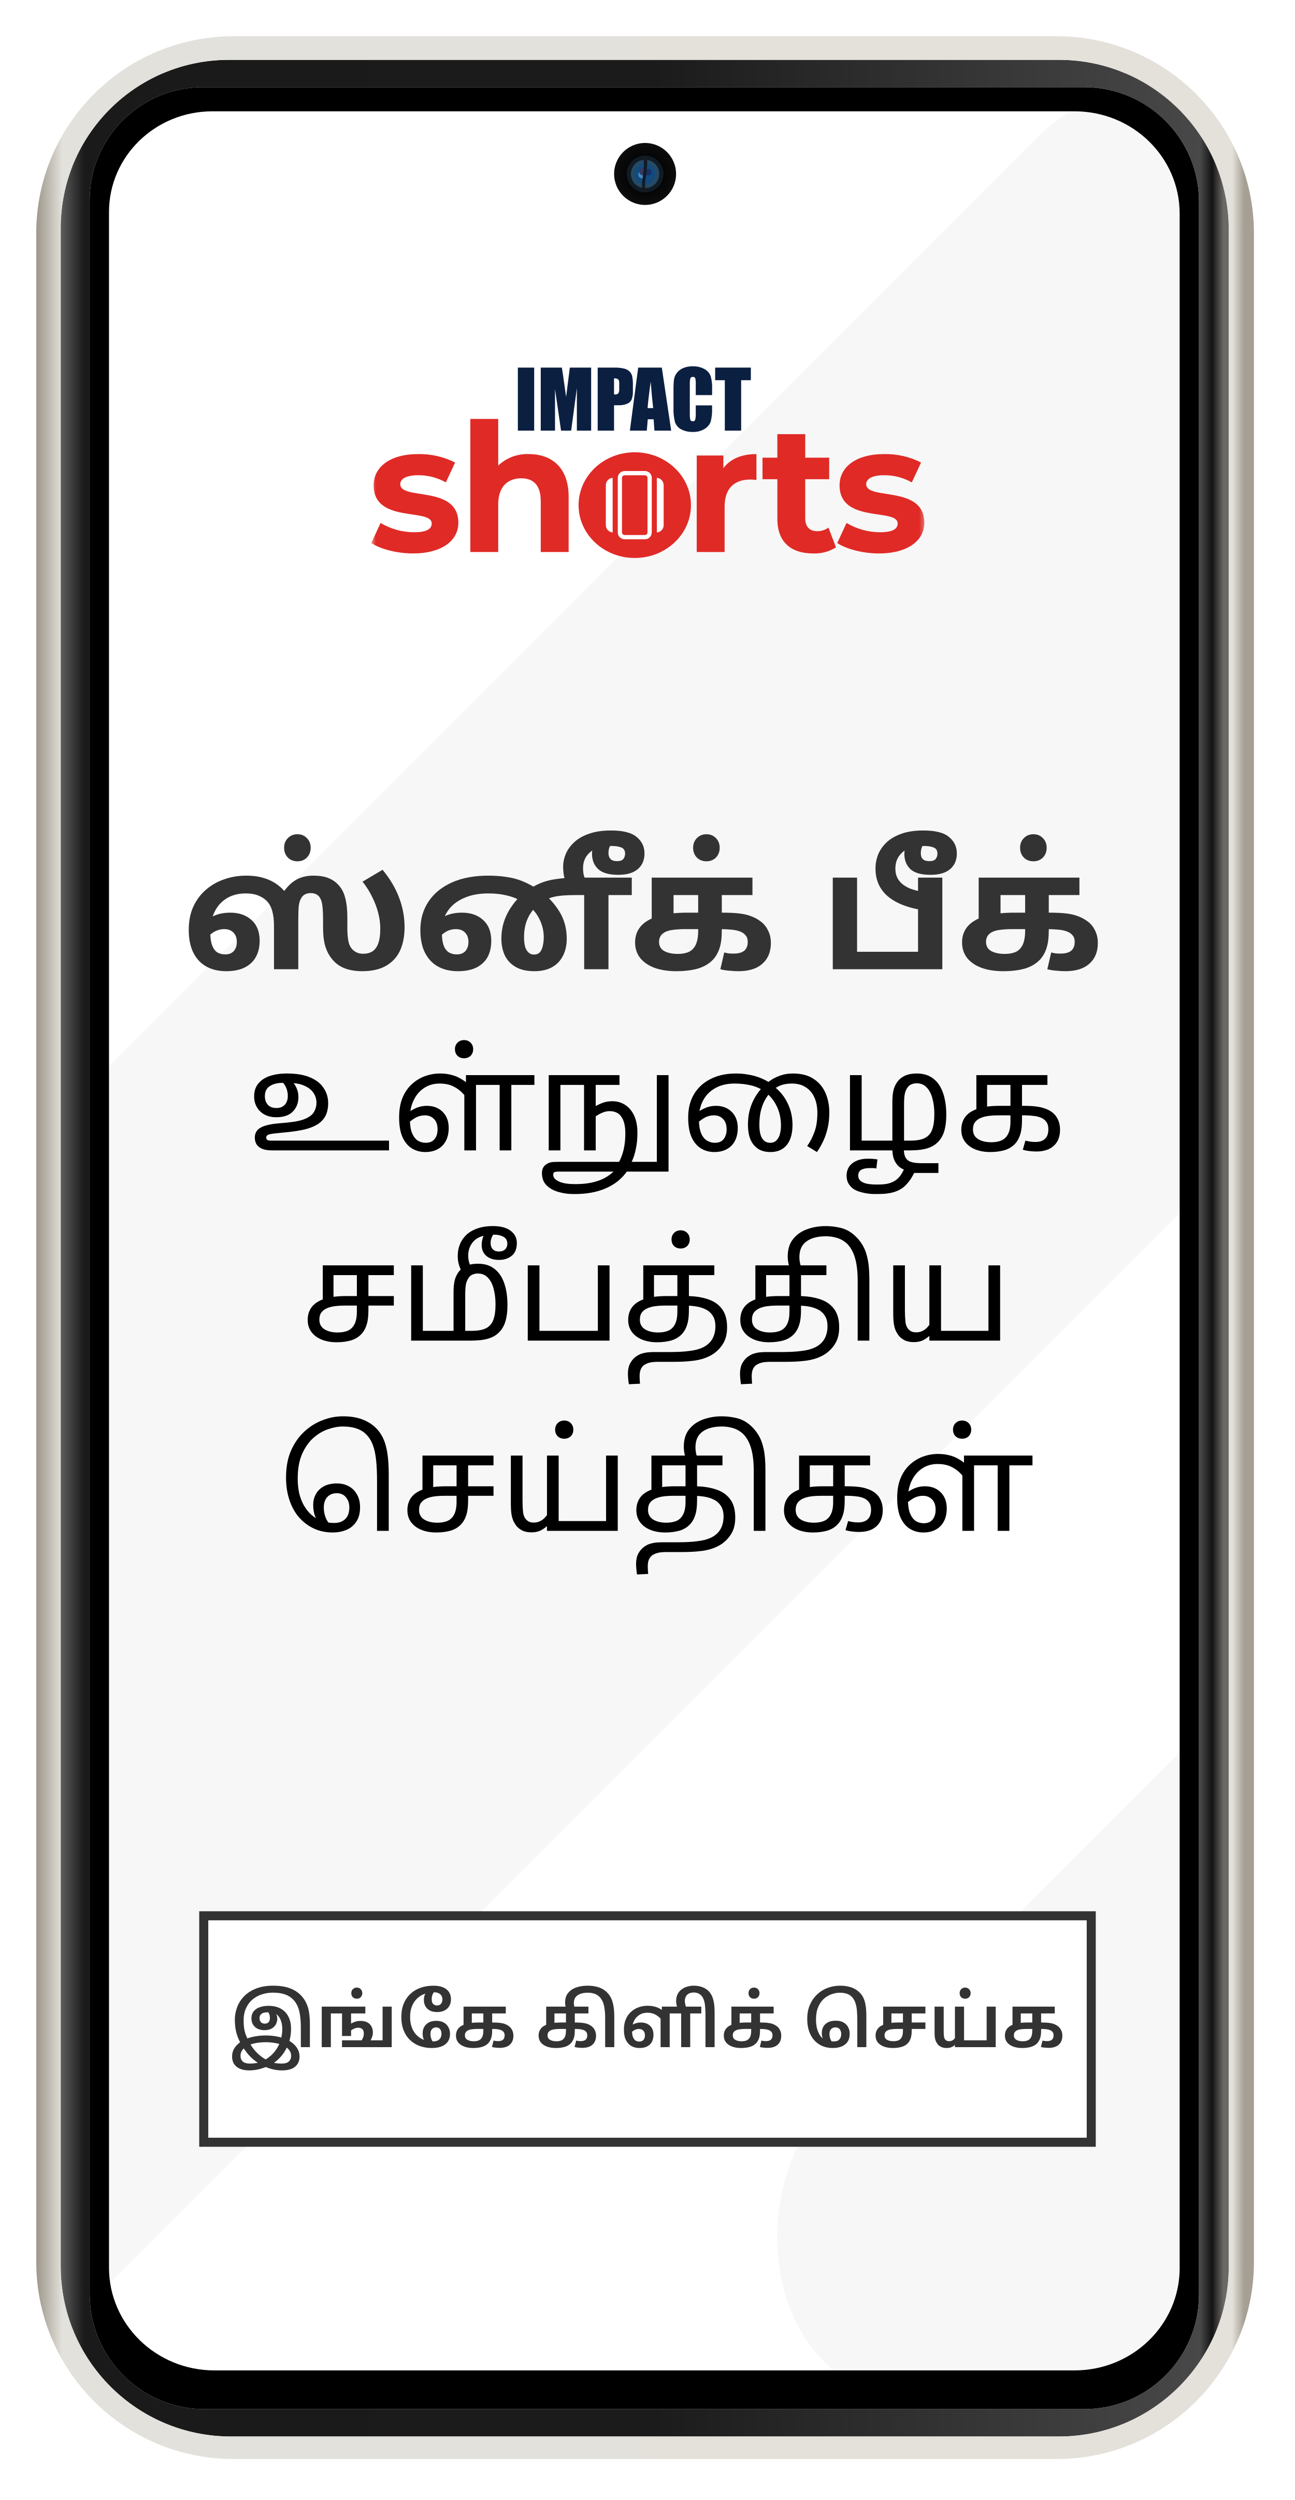
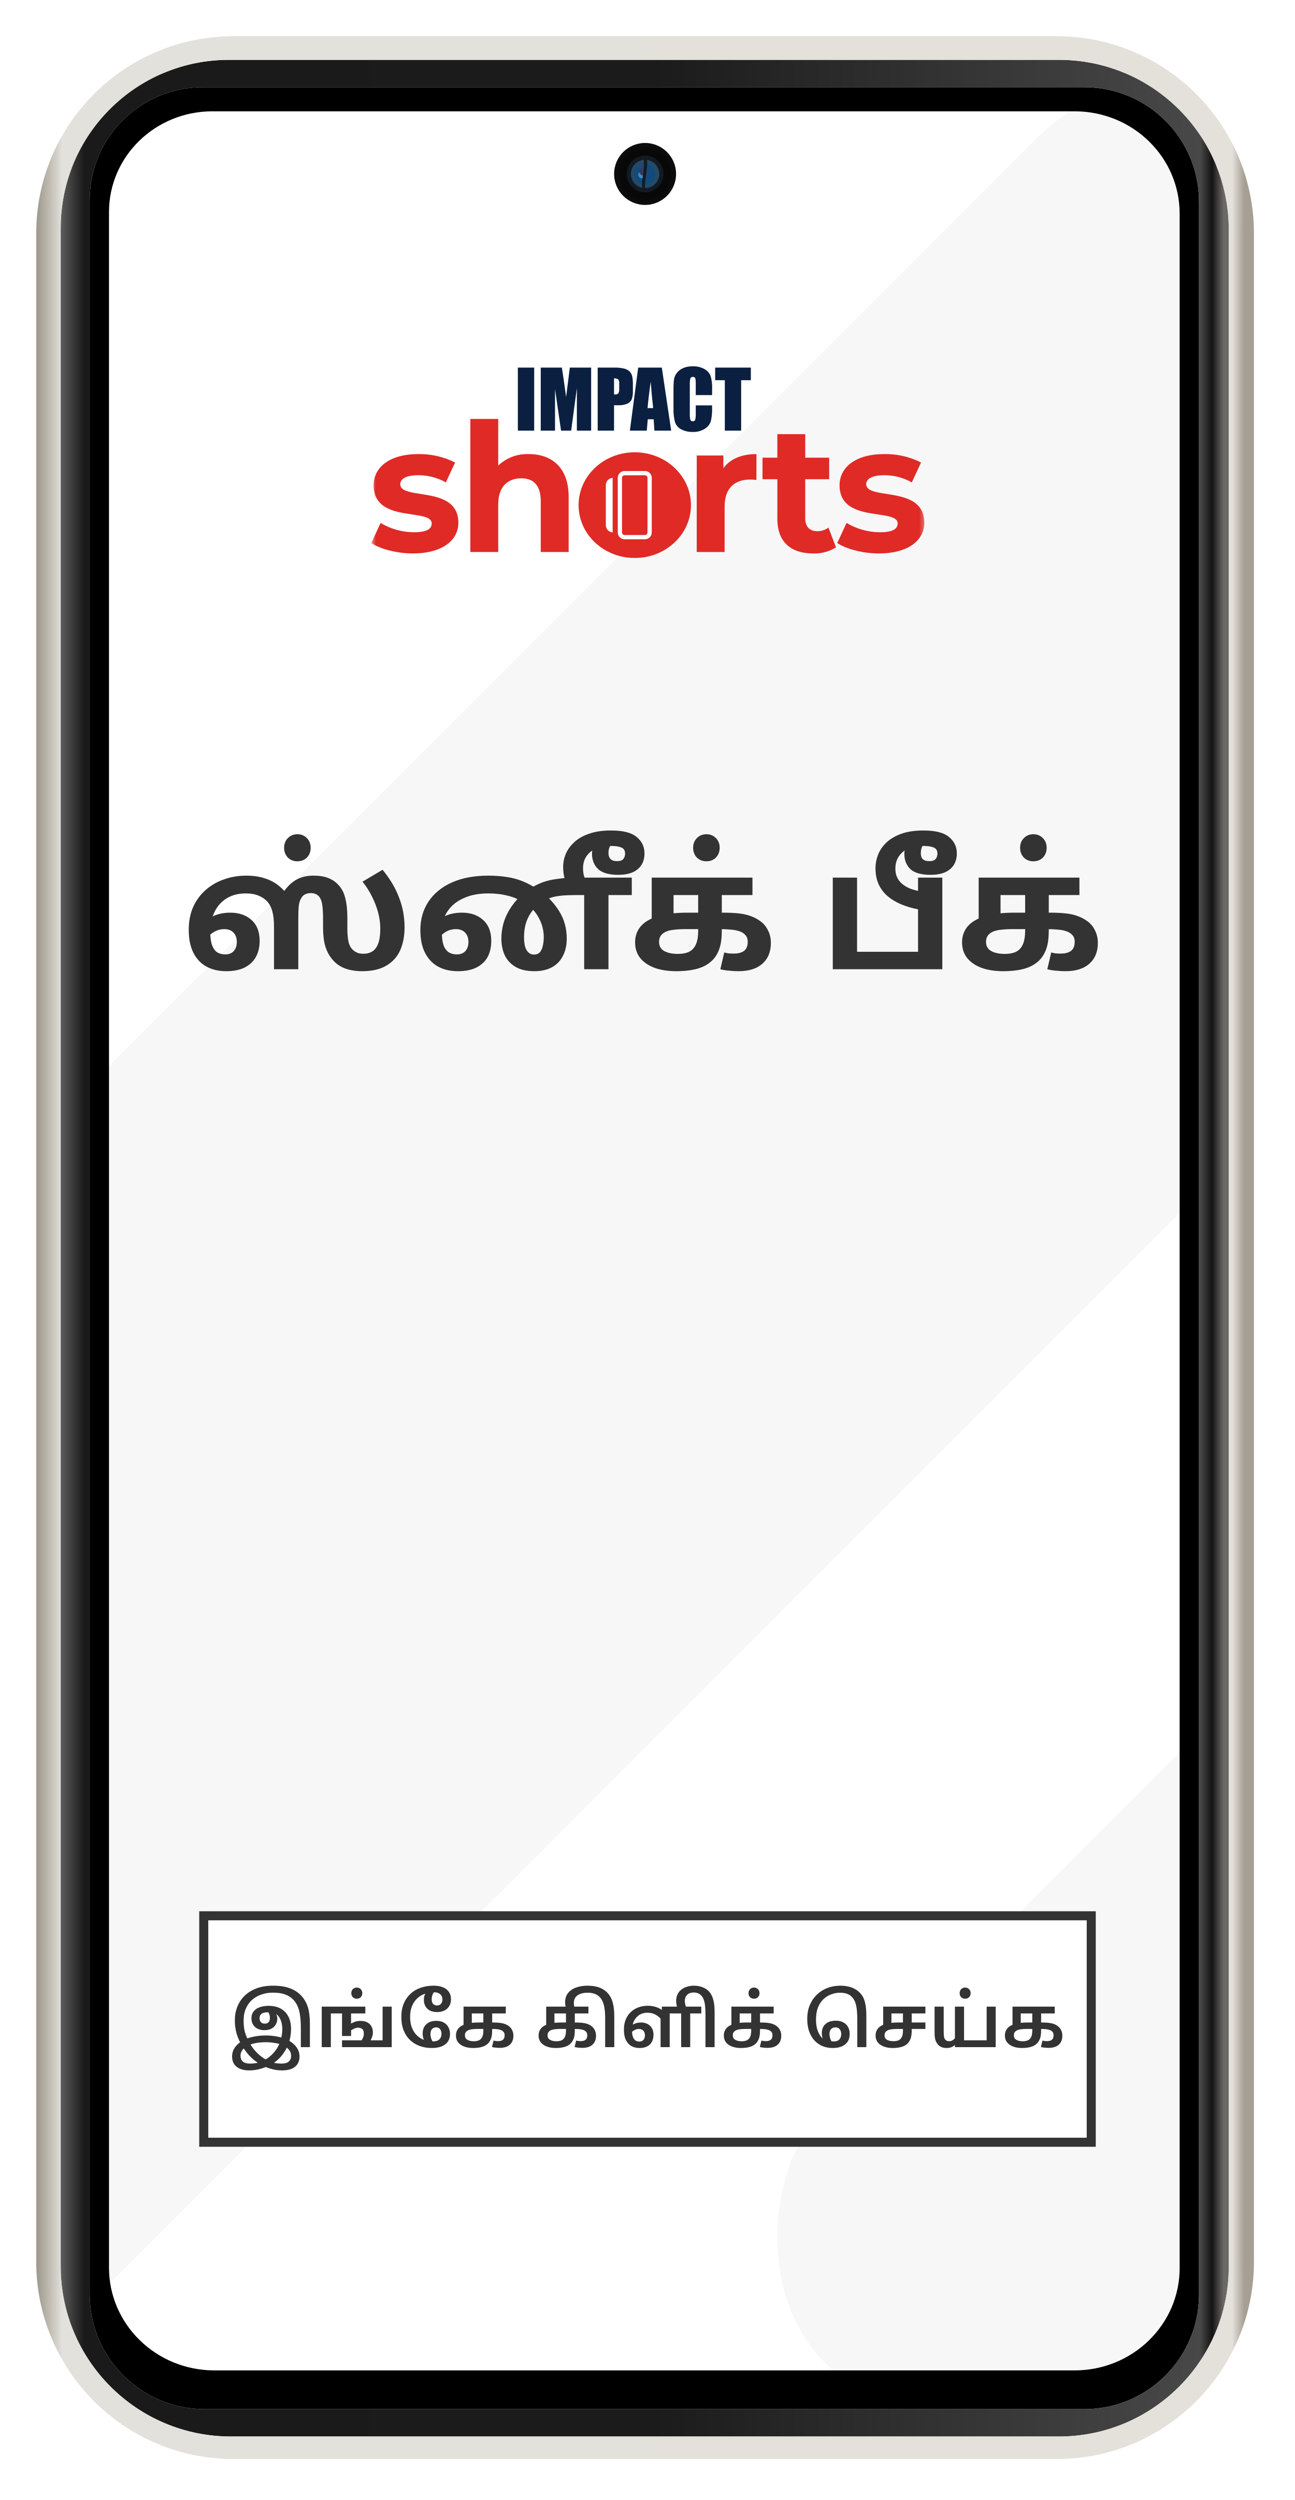
<svg xmlns="http://www.w3.org/2000/svg" width="143" height="276" viewBox="0 0 143 276" fill="none">
  <g filter="url(#filter0_d_6539_92)">
    <rect x="6" y="2" width="130" height="263" rx="20" fill="white" />
    <mask id="mask0_6539_92" style="mask-type:alpha" maskUnits="userSpaceOnUse" x="6" y="2" width="130" height="263">
      <rect x="6" y="2" width="130" height="263" rx="20" fill="white" />
    </mask>
    <g mask="url(#mask0_6539_92)">
      <rect x="284.734" y="35.004" width="95.052" height="293.781" rx="20" transform="rotate(45 284.734 35.004)" fill="#F7F7F7" />
      <rect x="128.734" y="-2.996" width="95.052" height="293.781" rx="20" transform="rotate(45 128.734 -2.996)" fill="#F7F7F7" />
    </g>
    <path d="M121.436 3.79H20.685C13.551 3.79 7.768 9.422 7.768 16.371V249.379C7.768 256.45 13.652 262.183 20.914 262.183H121.427C128.664 262.183 134.533 256.47 134.533 249.418V16.545C134.533 9.499 128.667 3.789 121.436 3.789V3.79ZM130.264 246.385C130.264 252.624 125.07 257.683 118.665 257.683H23.678C17.248 257.683 12.036 252.607 12.036 246.344V19.404C12.036 13.266 17.145 8.289 23.447 8.289H54.957C55.002 8.289 55.048 8.289 55.09 8.289H87.379C87.423 8.289 87.467 8.289 87.512 8.289H118.67C125.072 8.289 130.262 13.344 130.262 19.58V246.383L130.264 246.385Z" fill="black" />
    <path d="M116.936 2.607H25.276C15.018 2.607 6.701 10.923 6.701 21.18V246.184C6.701 256.564 15.117 264.979 25.498 264.979H116.929C127.288 264.979 135.687 256.581 135.687 246.223V21.354C135.687 11.001 127.292 2.607 116.938 2.607H116.936ZM132.399 249.296C132.399 256.288 126.729 261.958 119.735 261.958H22.605C15.588 261.958 9.902 256.271 9.902 249.257V18.109C9.902 11.216 15.49 5.629 22.384 5.629H119.744C126.734 5.629 132.4 11.294 132.4 18.283V249.296H132.399Z" fill="url(#paint0_linear_6539_92)" />
    <path d="M116.936 2.607H25.276C15.018 2.607 6.701 10.923 6.701 21.18V246.184C6.701 256.564 15.117 264.979 25.498 264.979H116.929C127.288 264.979 135.687 256.581 135.687 246.223V21.354C135.687 11.001 127.292 2.607 116.938 2.607H116.936ZM132.399 249.296C132.399 256.288 126.729 261.958 119.735 261.958H22.605C15.588 261.958 9.902 256.271 9.902 249.257V18.109C9.902 11.216 15.49 5.629 22.384 5.629H119.744C126.734 5.629 132.4 11.294 132.4 18.283V249.296H132.399Z" fill="url(#paint1_linear_6539_92)" />
    <path d="M116.684 0H25.783C13.752 0 4 9.751 4 21.78V245.687C4 257.716 13.752 267.467 25.783 267.467H116.684C128.715 267.467 138.467 257.716 138.467 245.687V21.78C138.467 9.751 128.715 0 116.684 0ZM135.685 246.225C135.685 256.583 127.287 264.981 116.927 264.981H25.499C15.118 264.981 6.702 256.565 6.702 246.186V21.18C6.702 10.923 15.018 2.607 25.277 2.607H116.936C127.291 2.607 135.685 11.001 135.685 21.354V246.225Z" fill="url(#paint2_linear_6539_92)" />
    <path d="M71.234 18.624C73.123 18.624 74.655 17.093 74.655 15.204C74.655 13.314 73.123 11.783 71.234 11.783C69.344 11.783 67.812 13.314 67.812 15.204C67.812 17.093 69.344 18.624 71.234 18.624Z" fill="url(#paint3_radial_6539_92)" />
-     <path d="M72.125 17.358C73.315 16.865 73.88 15.501 73.388 14.311C72.895 13.121 71.53 12.556 70.34 13.049C69.15 13.542 68.585 14.906 69.078 16.096C69.571 17.286 70.935 17.851 72.125 17.358Z" fill="#040607" />
    <path d="M73.24 15.53C73.419 14.423 72.668 13.38 71.561 13.2C70.454 13.021 69.411 13.772 69.232 14.879C69.052 15.986 69.803 17.028 70.91 17.208C72.017 17.388 73.06 16.636 73.24 15.53Z" fill="#121B23" />
    <path d="M71.831 16.649C72.63 16.319 73.009 15.403 72.678 14.605C72.347 13.807 71.432 13.427 70.633 13.758C69.835 14.089 69.456 15.004 69.786 15.803C70.117 16.601 71.033 16.98 71.831 16.649Z" fill="#254A65" />
    <path d="M72.36 15.47C72.508 14.846 72.121 14.22 71.496 14.073C70.872 13.925 70.246 14.312 70.099 14.936C69.951 15.561 70.338 16.186 70.963 16.334C71.587 16.481 72.213 16.094 72.36 15.47Z" fill="#134A7C" />
    <path d="M71.301 15.274C71.301 15.502 71.116 15.686 70.889 15.686C70.661 15.686 70.477 15.502 70.477 15.274C70.477 15.047 70.661 14.862 70.889 14.862C71.116 14.862 71.301 15.047 71.301 15.274Z" fill="#4088BF" />
    <path d="M71.416 14.944C71.416 15.172 71.231 15.356 71.004 15.356C70.776 15.356 70.592 15.172 70.592 14.944C70.592 14.717 70.776 14.532 71.004 14.532C71.231 14.532 71.416 14.717 71.416 14.944Z" fill="#333860" />
-     <path d="M71.595 15.37C71.794 15.37 71.956 15.209 71.956 15.01C71.956 14.811 71.794 14.649 71.595 14.649C71.396 14.649 71.234 14.811 71.234 15.01C71.234 15.209 71.396 15.37 71.595 15.37Z" fill="#1A2E66" />
    <path d="M71.311 17.101H71.005C70.618 16.244 71.366 14.731 71.005 13.298H71.311C71.799 13.973 70.966 16.287 71.311 17.101Z" fill="#121B23" />
  </g>
  <mask id="mask1_6539_92" style="mask-type:luminance" maskUnits="userSpaceOnUse" x="41" y="39" width="62" height="23">
    <path d="M102.417 39.996H41V61.996H102.417V39.996Z" fill="white" />
  </mask>
  <g mask="url(#mask1_6539_92)">
    <path d="M58.987 40.582V47.539H57.184V40.582H58.987ZM65.277 40.582V47.539H63.7V42.842L63.07 47.539H61.952L61.288 42.949V47.539H59.711V40.582H62.044C62.113 41 62.186 41.493 62.264 42.06L62.512 43.83L62.923 40.581L65.277 40.582ZM66 40.582H67.817C68.198 40.569 68.579 40.609 68.95 40.698C69.176 40.753 69.382 40.869 69.546 41.033C69.681 41.183 69.774 41.366 69.816 41.564C69.872 41.882 69.895 42.205 69.886 42.528V43.134C69.904 43.464 69.858 43.795 69.749 44.107C69.646 44.321 69.466 44.488 69.246 44.575C68.941 44.695 68.615 44.75 68.288 44.738H67.806V47.539H66V40.582ZM67.804 41.772V43.542C67.855 43.545 67.899 43.547 67.936 43.547C67.998 43.554 68.062 43.546 68.122 43.525C68.182 43.504 68.236 43.469 68.28 43.424C68.362 43.268 68.395 43.091 68.377 42.915V42.343C68.398 42.18 68.358 42.015 68.265 41.879C68.129 41.791 67.965 41.753 67.804 41.772V41.772ZM73.081 40.582L74.114 47.539H72.266L72.178 46.288H71.53L71.423 47.539H69.555L70.472 40.582H73.081ZM72.126 45.055C72.035 44.267 71.943 43.294 71.852 42.137C71.669 43.466 71.555 44.439 71.509 45.055H72.126ZM78.633 43.616H76.828V42.404C76.843 42.182 76.823 41.96 76.77 41.744C76.747 41.698 76.709 41.661 76.664 41.637C76.618 41.614 76.566 41.605 76.515 41.612C76.457 41.603 76.398 41.614 76.347 41.643C76.296 41.672 76.256 41.717 76.232 41.771C76.18 41.996 76.159 42.227 76.172 42.458V45.691C76.16 45.912 76.18 46.135 76.232 46.351C76.254 46.403 76.293 46.446 76.341 46.474C76.39 46.502 76.447 46.513 76.502 46.505C76.557 46.512 76.612 46.5 76.66 46.472C76.707 46.444 76.744 46.402 76.765 46.351C76.821 46.113 76.842 45.868 76.828 45.625V44.754H78.631V45.025C78.654 45.539 78.603 46.055 78.479 46.555C78.352 46.888 78.114 47.167 77.806 47.347C77.422 47.583 76.976 47.7 76.525 47.685C76.073 47.702 75.623 47.603 75.219 47.397C74.897 47.23 74.653 46.944 74.537 46.6C74.407 46.1 74.351 45.584 74.371 45.068V43.036C74.365 42.659 74.382 42.282 74.423 41.908C74.463 41.644 74.568 41.395 74.73 41.184C74.913 40.941 75.157 40.752 75.437 40.636C75.765 40.497 76.119 40.429 76.475 40.436C76.934 40.418 77.389 40.524 77.791 40.744C78.103 40.911 78.345 41.185 78.473 41.515C78.602 41.983 78.656 42.468 78.636 42.953L78.633 43.616ZM82.913 40.582V41.974H81.842V47.539H80.038V41.974H78.972V40.582L82.913 40.582Z" fill="#0B1F41" />
    <path d="M45.6 61.098C48.778 61.098 50.614 59.69 50.614 57.71C50.614 53.512 44.198 55.275 44.198 53.453C44.198 52.899 44.79 52.463 46.172 52.463C47.244 52.453 48.299 52.726 49.232 53.255L50.256 51.059C48.99 50.422 47.589 50.102 46.172 50.129C43.073 50.129 41.257 51.554 41.257 53.574C41.257 57.831 47.672 56.049 47.672 57.791C47.672 58.385 47.139 58.759 45.718 58.759C44.418 58.754 43.143 58.4 42.026 57.732L41 59.95C41.987 60.603 43.803 61.098 45.6 61.098ZM58.392 50.129C57.773 50.105 57.157 50.205 56.577 50.422C55.998 50.64 55.467 50.971 55.016 51.396V46.248H51.937V60.94H55.016V55.673C55.016 53.713 56.082 52.802 57.563 52.802C58.925 52.802 59.712 53.594 59.712 55.316V60.94H62.792V54.841C62.794 51.594 60.899 50.129 58.392 50.129Z" fill="#E02A26" />
    <path d="M79.877 51.693V50.287H76.936V60.939H80.015V55.91C80.015 53.871 81.14 52.94 82.838 52.94C83.075 52.94 83.272 52.96 83.529 52.98V50.129C81.891 50.129 80.627 50.663 79.877 51.693ZM91.483 58.246C91.121 58.509 90.685 58.648 90.239 58.642C89.41 58.642 88.916 58.148 88.916 57.234V52.901H91.561V50.525H88.916V47.931H85.837V50.525H84.2V52.901H85.839V57.276C85.839 59.811 87.3 61.098 89.807 61.098C90.691 61.131 91.565 60.897 92.314 60.425L91.483 58.246ZM97.052 61.098C100.23 61.098 102.066 59.69 102.066 57.71C102.066 53.512 95.65 55.274 95.65 53.453C95.65 52.898 96.242 52.463 97.624 52.463C98.696 52.452 99.751 52.726 100.684 53.255L101.711 51.057C100.444 50.419 99.041 50.101 97.624 50.129C94.525 50.129 92.709 51.554 92.709 53.574C92.709 57.831 99.124 56.049 99.124 57.791C99.124 58.385 98.591 58.759 97.17 58.759C95.87 58.754 94.595 58.399 93.479 57.732L92.452 59.949C93.439 60.603 95.255 61.098 97.052 61.098Z" fill="#E02A26" />
    <path d="M76.299 55.765C76.299 58.988 73.521 61.6 70.094 61.6C66.667 61.6 63.889 58.988 63.889 55.765C63.889 52.542 66.667 49.93 70.094 49.93C73.521 49.93 76.299 52.542 76.299 55.765Z" fill="#E02A26" />
    <path d="M68.966 52.47C68.891 52.47 68.819 52.5 68.767 52.553C68.714 52.605 68.684 52.677 68.684 52.752V58.779C68.684 58.816 68.691 58.853 68.705 58.888C68.719 58.922 68.74 58.953 68.766 58.98C68.793 59.006 68.823 59.027 68.858 59.041C68.892 59.055 68.929 59.063 68.966 59.063H71.219C71.256 59.063 71.293 59.055 71.327 59.041C71.361 59.027 71.392 59.006 71.418 58.98C71.444 58.953 71.465 58.922 71.479 58.888C71.493 58.853 71.501 58.816 71.5 58.779V52.751C71.5 52.676 71.471 52.605 71.418 52.552C71.365 52.499 71.293 52.469 71.219 52.469L68.966 52.47ZM68.966 51.999H71.219C71.418 51.999 71.609 52.078 71.75 52.219C71.891 52.36 71.97 52.552 71.97 52.751V58.779C71.97 58.979 71.891 59.171 71.75 59.312C71.609 59.453 71.418 59.533 71.219 59.533H68.966C68.767 59.532 68.576 59.453 68.436 59.312C68.296 59.17 68.217 58.979 68.217 58.779V52.751C68.217 52.652 68.236 52.554 68.274 52.463C68.312 52.372 68.367 52.289 68.437 52.219C68.507 52.149 68.589 52.093 68.68 52.055C68.772 52.017 68.869 51.998 68.968 51.998" fill="white" />
    <path d="M67.652 52.752V58.78C67.439 58.765 67.24 58.666 67.099 58.505C66.958 58.343 66.887 58.133 66.9 57.918V53.613C66.887 53.399 66.958 53.189 67.099 53.027C67.239 52.866 67.438 52.767 67.651 52.752" fill="white" />
-     <path d="M72.533 52.752C72.746 52.767 72.945 52.866 73.085 53.027C73.226 53.189 73.298 53.399 73.284 53.613V57.918C73.298 58.132 73.226 58.343 73.085 58.504C72.945 58.665 72.746 58.764 72.533 58.779V52.752Z" fill="white" />
  </g>
  <path d="M24.982 107.216C24.154 107.216 23.428 107.048 22.804 106.712C22.192 106.376 21.712 105.872 21.364 105.2C21.016 104.516 20.842 103.67 20.842 102.662C20.842 101.69 21.01 100.832 21.346 100.088C21.694 99.344 22.162 98.72 22.75 98.216C23.35 97.7 24.028 97.316 24.784 97.064C25.54 96.8 26.338 96.668 27.178 96.668C27.958 96.668 28.636 96.764 29.212 96.956C29.788 97.136 30.298 97.4 30.742 97.748C31.186 98.096 31.588 98.528 31.948 99.044L30.832 99.278C31.108 98.726 31.426 98.258 31.786 97.874C32.146 97.478 32.554 97.178 33.01 96.974C33.478 96.77 34 96.668 34.576 96.668C35.284 96.668 35.848 96.758 36.268 96.938C36.7 97.106 37.066 97.358 37.366 97.694C37.726 98.066 37.978 98.546 38.122 99.134C38.278 99.722 38.356 100.442 38.356 101.294V102.572C38.356 103.112 38.404 103.598 38.5 104.03C38.608 104.45 38.812 104.768 39.112 104.984C39.244 105.08 39.394 105.158 39.562 105.218C39.73 105.266 39.922 105.29 40.138 105.29C40.51 105.29 40.834 105.206 41.11 105.038C41.386 104.87 41.602 104.582 41.758 104.174C41.914 103.766 41.992 103.202 41.992 102.482C41.992 101.918 41.914 101.342 41.758 100.754C41.602 100.154 41.374 99.56 41.074 98.972C40.786 98.384 40.438 97.838 40.03 97.334L42.244 96.02C43.06 97.004 43.666 98.024 44.062 99.08C44.47 100.124 44.674 101.222 44.674 102.374C44.674 103.334 44.512 104.18 44.188 104.912C43.864 105.632 43.354 106.196 42.658 106.604C41.974 107.012 41.08 107.216 39.976 107.216C39.424 107.216 38.908 107.15 38.428 107.018C37.948 106.886 37.522 106.67 37.15 106.37C36.874 106.142 36.622 105.854 36.394 105.506C36.166 105.158 35.986 104.732 35.854 104.228C35.734 103.712 35.674 103.1 35.674 102.392V101.618C35.674 100.934 35.65 100.406 35.602 100.034C35.566 99.65 35.476 99.344 35.332 99.116C35.236 98.948 35.104 98.822 34.936 98.738C34.768 98.642 34.564 98.594 34.324 98.594C34.096 98.594 33.892 98.636 33.712 98.72C33.532 98.804 33.394 98.93 33.298 99.098C33.142 99.326 33.04 99.626 32.992 99.998C32.956 100.358 32.938 100.874 32.938 101.546V107H30.256V102.302C30.256 101.606 30.196 101.048 30.076 100.628C29.968 100.196 29.782 99.83 29.518 99.53C29.266 99.254 28.948 99.038 28.564 98.882C28.18 98.714 27.7 98.63 27.124 98.63C26.32 98.63 25.624 98.81 25.036 99.17C24.448 99.53 23.998 100.034 23.686 100.682C23.374 101.318 23.218 102.05 23.218 102.878C23.218 103.478 23.284 103.964 23.416 104.336C23.548 104.696 23.734 104.96 23.974 105.128C24.226 105.284 24.526 105.362 24.874 105.362C25.15 105.362 25.378 105.308 25.558 105.2C25.75 105.092 25.894 104.936 25.99 104.732C26.098 104.528 26.152 104.282 26.152 103.994C26.152 103.55 26.026 103.202 25.774 102.95C25.534 102.698 25.198 102.572 24.766 102.572C24.274 102.572 23.824 102.722 23.416 103.022C23.02 103.31 22.66 103.628 22.336 103.976L21.94 102.248C22.384 101.828 22.888 101.474 23.452 101.186C24.016 100.898 24.676 100.754 25.432 100.754C26.392 100.754 27.172 101.024 27.772 101.564C28.372 102.104 28.672 102.872 28.672 103.868C28.672 104.564 28.528 105.164 28.24 105.668C27.964 106.16 27.55 106.544 26.998 106.82C26.458 107.084 25.786 107.216 24.982 107.216ZM32.848 95.084C32.416 95.084 32.062 94.946 31.786 94.67C31.51 94.382 31.372 94.022 31.372 93.59C31.372 93.158 31.51 92.804 31.786 92.528C32.062 92.24 32.416 92.096 32.848 92.096C33.268 92.096 33.616 92.24 33.892 92.528C34.168 92.804 34.306 93.158 34.306 93.59C34.306 94.022 34.168 94.382 33.892 94.67C33.616 94.946 33.268 95.084 32.848 95.084ZM50.558 107.216C49.73 107.216 49.004 107.048 48.38 106.712C47.768 106.376 47.288 105.872 46.94 105.2C46.592 104.528 46.418 103.688 46.418 102.68C46.418 101.48 46.718 100.43 47.318 99.53C47.918 98.63 48.776 97.928 49.892 97.424C51.02 96.92 52.358 96.668 53.906 96.668C54.65 96.668 55.322 96.716 55.922 96.812C56.534 96.896 57.11 97.046 57.65 97.262C58.19 97.478 58.742 97.766 59.306 98.126L59.756 98.414C60.584 99.05 61.262 99.8 61.79 100.664C62.318 101.528 62.582 102.518 62.582 103.634C62.582 104.366 62.438 105.002 62.15 105.542C61.874 106.082 61.472 106.496 60.944 106.784C60.416 107.072 59.774 107.216 59.018 107.216C58.154 107.216 57.452 107.054 56.912 106.73C56.372 106.406 55.976 105.974 55.724 105.434C55.484 104.882 55.364 104.282 55.364 103.634C55.364 102.986 55.46 102.356 55.652 101.744C55.856 101.132 56.144 100.562 56.516 100.034C56.888 99.494 57.32 99.014 57.812 98.594L58.478 98.126C58.934 97.838 59.396 97.604 59.864 97.424C60.332 97.244 60.89 97.112 61.538 97.028C62.186 96.932 63.008 96.884 64.004 96.884H69.764V98.81H67.19V107H64.508V98.81H63.716C63.08 98.81 62.552 98.828 62.132 98.864C61.724 98.9 61.376 98.954 61.088 99.026C60.8 99.098 60.536 99.2 60.296 99.332C60.068 99.464 59.822 99.632 59.558 99.836C59.186 100.076 58.874 100.388 58.622 100.772C58.37 101.144 58.178 101.558 58.046 102.014C57.926 102.47 57.866 102.944 57.866 103.436C57.866 104.132 57.968 104.63 58.172 104.93C58.376 105.23 58.634 105.38 58.946 105.38C59.234 105.38 59.456 105.296 59.612 105.128C59.768 104.948 59.876 104.714 59.936 104.426C60.008 104.126 60.044 103.802 60.044 103.454C60.044 102.71 59.858 101.996 59.486 101.312C59.126 100.628 58.598 100.088 57.902 99.692C57.338 99.308 56.726 99.038 56.066 98.882C55.418 98.714 54.71 98.63 53.942 98.63C52.922 98.63 52.052 98.786 51.332 99.098C50.612 99.398 50.048 99.8 49.64 100.304C49.232 100.808 48.974 101.36 48.866 101.96C48.854 102.092 48.836 102.224 48.812 102.356C48.8 102.488 48.794 102.674 48.794 102.914C48.794 103.502 48.854 103.976 48.974 104.336C49.106 104.696 49.298 104.96 49.55 105.128C49.802 105.284 50.102 105.362 50.45 105.362C50.726 105.362 50.954 105.308 51.134 105.2C51.326 105.092 51.47 104.936 51.566 104.732C51.674 104.528 51.728 104.282 51.728 103.994C51.728 103.55 51.602 103.202 51.35 102.95C51.11 102.698 50.774 102.572 50.342 102.572C49.838 102.572 49.394 102.722 49.01 103.022C48.626 103.31 48.26 103.628 47.912 103.976L47.516 102.248C47.96 101.828 48.464 101.474 49.028 101.186C49.592 100.898 50.252 100.754 51.008 100.754C51.98 100.754 52.76 101.024 53.348 101.564C53.948 102.104 54.248 102.872 54.248 103.868C54.248 104.564 54.11 105.164 53.834 105.668C53.558 106.16 53.144 106.544 52.592 106.82C52.052 107.084 51.374 107.216 50.558 107.216ZM67.478 91.682C68.798 91.682 69.74 91.922 70.304 92.402C70.88 92.87 71.168 93.476 71.168 94.22C71.168 94.952 70.922 95.528 70.43 95.948C69.938 96.368 69.218 96.578 68.27 96.578C67.25 96.578 66.512 96.368 66.056 95.948C65.6 95.516 65.372 94.952 65.372 94.256C65.372 93.896 65.474 93.506 65.678 93.086C65.894 92.666 66.182 92.3 66.542 91.988L68.036 92.474C67.82 92.738 67.622 93.002 67.442 93.266C67.274 93.518 67.19 93.818 67.19 94.166C67.19 94.358 67.226 94.526 67.298 94.67C67.37 94.802 67.478 94.904 67.622 94.976C67.766 95.036 67.946 95.066 68.162 95.066C68.474 95.066 68.696 94.988 68.828 94.832C68.96 94.664 69.026 94.466 69.026 94.238C69.026 93.89 68.882 93.662 68.594 93.554C68.318 93.446 67.97 93.392 67.55 93.392C67.322 93.392 67.1 93.404 66.884 93.428C66.68 93.452 66.428 93.5 66.128 93.572C65.612 93.716 65.192 93.986 64.868 94.382C64.544 94.778 64.382 95.264 64.382 95.84C64.382 96.14 64.412 96.41 64.472 96.65C64.544 96.878 64.634 97.112 64.742 97.352L62.618 97.712C62.474 97.412 62.366 97.1 62.294 96.776C62.222 96.44 62.186 96.074 62.186 95.678C62.186 95.21 62.282 94.742 62.474 94.274C62.678 93.794 62.99 93.362 63.41 92.978C63.83 92.582 64.376 92.27 65.048 92.042C65.72 91.802 66.53 91.682 67.478 91.682ZM74.684 107.216C73.784 107.216 72.992 107.096 72.308 106.856C71.624 106.604 71.09 106.244 70.706 105.776C70.322 105.296 70.13 104.714 70.13 104.03C70.13 103.37 70.322 102.8 70.706 102.32C71.102 101.828 71.726 101.444 72.578 101.168C73.43 100.892 74.546 100.754 75.926 100.754H79.742C80.51 100.754 81.146 100.784 81.65 100.844C82.154 100.904 82.586 101.006 82.946 101.15C83.306 101.282 83.642 101.462 83.954 101.69C84.314 101.942 84.596 102.278 84.8 102.698C85.016 103.106 85.124 103.574 85.124 104.102C85.124 105.074 84.812 105.836 84.188 106.388C83.576 106.94 82.694 107.216 81.542 107.216C81.254 107.216 80.924 107.198 80.552 107.162C80.192 107.138 79.856 107.084 79.544 107L79.976 105.146C80.144 105.194 80.312 105.23 80.48 105.254C80.648 105.266 80.828 105.272 81.02 105.272C81.524 105.272 81.908 105.17 82.172 104.966C82.436 104.75 82.568 104.42 82.568 103.976C82.568 103.664 82.484 103.418 82.316 103.238C82.16 103.046 81.938 102.902 81.65 102.806C81.374 102.71 81.056 102.65 80.696 102.626C80.336 102.59 79.964 102.572 79.58 102.572H75.602C75.182 102.572 74.78 102.596 74.396 102.644C74.024 102.68 73.706 102.764 73.442 102.896C73.214 103.016 73.046 103.166 72.938 103.346C72.83 103.526 72.776 103.736 72.776 103.976C72.776 104.432 72.962 104.768 73.334 104.984C73.718 105.2 74.228 105.308 74.864 105.308C75.332 105.308 75.728 105.236 76.052 105.092C76.388 104.936 76.646 104.672 76.826 104.3C77.006 103.916 77.096 103.388 77.096 102.716V98.81H74.378V101.564L71.966 101.852V96.884H83.09V98.81H79.706V102.68C79.706 103.52 79.622 104.186 79.454 104.678C79.298 105.158 79.07 105.566 78.77 105.902C78.326 106.382 77.756 106.724 77.06 106.928C76.376 107.12 75.584 107.216 74.684 107.216ZM78.014 95.084C77.582 95.084 77.228 94.946 76.952 94.67C76.676 94.382 76.538 94.022 76.538 93.59C76.538 93.158 76.676 92.804 76.952 92.528C77.228 92.24 77.582 92.096 78.014 92.096C78.434 92.096 78.782 92.24 79.058 92.528C79.334 92.804 79.472 93.158 79.472 93.59C79.472 94.022 79.334 94.382 79.058 94.67C78.782 94.946 78.434 95.084 78.014 95.084ZM91.96 107V96.884H94.642V105.074H101.374V96.884H104.056V107H91.96ZM101.968 91.682C103.288 91.682 104.23 91.922 104.794 92.402C105.37 92.87 105.658 93.476 105.658 94.22C105.658 94.952 105.412 95.528 104.92 95.948C104.428 96.368 103.708 96.578 102.76 96.578C101.728 96.578 100.984 96.368 100.528 95.948C100.084 95.516 99.862 94.952 99.862 94.256C99.862 93.896 99.964 93.506 100.168 93.086C100.384 92.666 100.672 92.3 101.032 91.988L102.526 92.474C102.31 92.738 102.112 93.002 101.932 93.266C101.764 93.53 101.68 93.83 101.68 94.166C101.68 94.358 101.71 94.526 101.77 94.67C101.842 94.802 101.95 94.904 102.094 94.976C102.238 95.036 102.424 95.066 102.652 95.066C102.964 95.066 103.186 94.988 103.318 94.832C103.45 94.664 103.516 94.466 103.516 94.238C103.516 93.89 103.372 93.662 103.084 93.554C102.808 93.446 102.46 93.392 102.04 93.392C101.812 93.392 101.59 93.404 101.374 93.428C101.17 93.452 100.918 93.5 100.618 93.572C100.102 93.716 99.682 93.992 99.358 94.4C99.034 94.796 98.872 95.294 98.872 95.894C98.872 96.266 98.938 96.59 99.07 96.866C99.202 97.142 99.388 97.382 99.628 97.586C99.868 97.778 100.138 97.94 100.438 98.072C100.75 98.192 101.074 98.288 101.41 98.36V100.394C100.678 100.25 100.018 100.052 99.43 99.8C98.854 99.548 98.356 99.236 97.936 98.864C97.528 98.492 97.216 98.06 97 97.568C96.784 97.064 96.676 96.5 96.676 95.876C96.676 95.348 96.772 94.838 96.964 94.346C97.168 93.842 97.48 93.392 97.9 92.996C98.32 92.6 98.866 92.282 99.538 92.042C100.21 91.802 101.02 91.682 101.968 91.682ZM110.789 107.216C109.889 107.216 109.097 107.096 108.413 106.856C107.729 106.604 107.195 106.244 106.811 105.776C106.427 105.296 106.235 104.714 106.235 104.03C106.235 103.37 106.427 102.8 106.811 102.32C107.207 101.828 107.831 101.444 108.683 101.168C109.535 100.892 110.651 100.754 112.031 100.754H115.847C116.615 100.754 117.251 100.784 117.755 100.844C118.259 100.904 118.691 101.006 119.051 101.15C119.411 101.282 119.747 101.462 120.059 101.69C120.419 101.942 120.701 102.278 120.905 102.698C121.121 103.106 121.229 103.574 121.229 104.102C121.229 105.074 120.917 105.836 120.293 106.388C119.681 106.94 118.799 107.216 117.647 107.216C117.359 107.216 117.029 107.198 116.657 107.162C116.297 107.138 115.961 107.084 115.649 107L116.081 105.146C116.249 105.194 116.417 105.23 116.585 105.254C116.753 105.266 116.933 105.272 117.125 105.272C117.629 105.272 118.013 105.17 118.277 104.966C118.541 104.75 118.673 104.42 118.673 103.976C118.673 103.664 118.589 103.418 118.421 103.238C118.265 103.046 118.043 102.902 117.755 102.806C117.479 102.71 117.161 102.65 116.801 102.626C116.441 102.59 116.069 102.572 115.685 102.572H111.707C111.287 102.572 110.885 102.596 110.501 102.644C110.129 102.68 109.811 102.764 109.547 102.896C109.319 103.016 109.151 103.166 109.043 103.346C108.935 103.526 108.881 103.736 108.881 103.976C108.881 104.432 109.067 104.768 109.439 104.984C109.823 105.2 110.333 105.308 110.969 105.308C111.437 105.308 111.833 105.236 112.157 105.092C112.493 104.936 112.751 104.672 112.931 104.3C113.111 103.916 113.201 103.388 113.201 102.716V98.81H110.483V101.564L108.071 101.852V96.884H119.195V98.81H115.811V102.68C115.811 103.52 115.727 104.186 115.559 104.678C115.403 105.158 115.175 105.566 114.875 105.902C114.431 106.382 113.861 106.724 113.165 106.928C112.481 107.12 111.689 107.216 110.789 107.216ZM114.119 95.084C113.687 95.084 113.333 94.946 113.057 94.67C112.781 94.382 112.643 94.022 112.643 93.59C112.643 93.158 112.781 92.804 113.057 92.528C113.333 92.24 113.687 92.096 114.119 92.096C114.539 92.096 114.887 92.24 115.163 92.528C115.439 92.804 115.577 93.158 115.577 93.59C115.577 94.022 115.439 94.382 115.163 94.67C114.887 94.946 114.539 95.084 114.119 95.084Z" fill="#333333" />
-   <path d="M31.677 118.51C32.747 118.51 33.617 118.66 34.287 118.96C34.957 119.25 35.447 119.645 35.757 120.145C36.077 120.635 36.237 121.175 36.237 121.765C36.237 122.345 36.132 122.83 35.922 123.22C35.712 123.6 35.412 123.91 35.022 124.15C34.632 124.38 34.167 124.56 33.627 124.69C33.087 124.81 32.492 124.905 31.842 124.975L30.642 125.095C30.092 125.145 29.747 125.205 29.607 125.275C29.467 125.345 29.397 125.445 29.397 125.575C29.397 125.695 29.437 125.785 29.517 125.845C29.607 125.895 29.747 125.92 29.937 125.92H42.957V127H30.072C29.602 127 29.222 126.94 28.932 126.82C28.652 126.69 28.447 126.52 28.317 126.31C28.197 126.09 28.137 125.85 28.137 125.59C28.137 125.29 28.217 125.035 28.377 124.825C28.537 124.615 28.797 124.445 29.157 124.315C29.517 124.185 29.997 124.09 30.597 124.03L31.752 123.925C32.662 123.835 33.342 123.685 33.792 123.475C34.252 123.255 34.557 122.995 34.707 122.695C34.867 122.395 34.947 122.085 34.947 121.765C34.947 121.345 34.837 120.975 34.617 120.655C34.407 120.335 34.092 120.08 33.672 119.89C33.262 119.69 32.757 119.58 32.157 119.56L31.737 119.545C31.627 119.545 31.512 119.545 31.392 119.545C31.282 119.545 31.202 119.545 31.152 119.545C30.612 119.545 30.157 119.665 29.787 119.905C29.427 120.145 29.247 120.515 29.247 121.015C29.247 121.385 29.352 121.695 29.562 121.945C29.772 122.195 30.097 122.32 30.537 122.32C30.917 122.32 31.217 122.205 31.437 121.975C31.667 121.735 31.782 121.4 31.782 120.97C31.782 120.68 31.727 120.4 31.617 120.13C31.517 119.85 31.337 119.59 31.077 119.35L31.977 119.095C32.157 119.235 32.317 119.41 32.457 119.62C32.607 119.82 32.727 120.045 32.817 120.295C32.907 120.545 32.952 120.82 32.952 121.12C32.952 121.77 32.742 122.305 32.322 122.725C31.912 123.135 31.307 123.34 30.507 123.34C30.027 123.34 29.602 123.245 29.232 123.055C28.872 122.865 28.587 122.595 28.377 122.245C28.167 121.895 28.062 121.49 28.062 121.03C28.062 120.46 28.217 119.99 28.527 119.62C28.837 119.24 29.262 118.96 29.802 118.78C30.352 118.6 30.977 118.51 31.677 118.51ZM46.953 127.18C46.423 127.18 45.938 127.05 45.498 126.79C45.058 126.52 44.708 126.105 44.448 125.545C44.198 124.985 44.073 124.255 44.073 123.355C44.073 122.535 44.193 121.825 44.433 121.225C44.683 120.615 45.023 120.11 45.453 119.71C45.883 119.31 46.368 119.01 46.908 118.81C47.448 118.61 48.008 118.51 48.588 118.51C49.028 118.51 49.423 118.555 49.773 118.645C50.123 118.725 50.443 118.845 50.733 119.005C51.023 119.155 51.293 119.335 51.543 119.545L51.348 120.985C50.998 120.545 50.598 120.21 50.148 119.98C49.708 119.74 49.173 119.62 48.543 119.62C47.873 119.62 47.293 119.79 46.803 120.13C46.313 120.46 45.933 120.915 45.663 121.495C45.393 122.065 45.258 122.715 45.258 123.445C45.258 124.115 45.333 124.65 45.483 125.05C45.643 125.44 45.853 125.725 46.113 125.905C46.383 126.075 46.683 126.16 47.013 126.16C47.283 126.16 47.513 126.105 47.703 125.995C47.903 125.875 48.053 125.705 48.153 125.485C48.263 125.265 48.318 124.995 48.318 124.675C48.318 124.175 48.188 123.795 47.928 123.535C47.668 123.265 47.333 123.13 46.923 123.13C46.523 123.13 46.148 123.235 45.798 123.445C45.448 123.655 45.128 123.92 44.838 124.24L44.613 123.28C44.913 122.93 45.283 122.645 45.723 122.425C46.173 122.195 46.643 122.08 47.133 122.08C47.853 122.08 48.433 122.3 48.873 122.74C49.323 123.18 49.548 123.775 49.548 124.525C49.548 125.075 49.443 125.55 49.233 125.95C49.023 126.35 48.723 126.655 48.333 126.865C47.953 127.075 47.493 127.18 46.953 127.18ZM51.273 127V120.76L51.453 119.59V118.69H59.013V119.77H56.463V127H55.173V119.77H52.563V127H51.273ZM51.243 116.83C50.953 116.83 50.713 116.74 50.523 116.56C50.333 116.37 50.238 116.125 50.238 115.825C50.238 115.535 50.333 115.295 50.523 115.105C50.713 114.915 50.953 114.82 51.243 114.82C51.533 114.82 51.773 114.915 51.963 115.105C52.153 115.295 52.248 115.535 52.248 115.825C52.248 116.125 52.153 116.37 51.963 116.56C51.773 116.74 51.533 116.83 51.243 116.83ZM67.627 121.57C68.138 121.57 68.597 121.7 69.007 121.96C69.427 122.22 69.763 122.61 70.013 123.13C70.263 123.65 70.388 124.3 70.388 125.08C70.388 125.72 70.328 126.315 70.207 126.865C70.097 127.405 69.933 127.9 69.713 128.35L69.278 129.25C68.888 129.82 68.407 130.295 67.838 130.675C67.267 131.055 66.618 131.34 65.888 131.53C65.168 131.72 64.382 131.815 63.532 131.815H63.263C62.703 131.815 62.157 131.735 61.627 131.575C61.108 131.425 60.678 131.18 60.337 130.84C60.008 130.5 59.843 130.055 59.843 129.505C59.843 129.285 59.883 129.095 59.962 128.935C60.042 128.775 60.157 128.645 60.307 128.545C60.447 128.445 60.612 128.37 60.803 128.32C60.992 128.28 61.303 128.26 61.733 128.26H72.532V118.69H73.823V129.34H69.082H67.853H61.612C61.492 129.34 61.373 129.355 61.252 129.385C61.142 129.425 61.087 129.53 61.087 129.7C61.087 129.89 61.178 130.06 61.358 130.21C61.538 130.37 61.803 130.495 62.153 130.585C62.513 130.675 62.947 130.72 63.458 130.72H63.608C64.507 130.72 65.302 130.605 65.993 130.375C66.683 130.155 67.293 129.785 67.823 129.265L68.317 128.35C68.547 127.94 68.728 127.47 68.858 126.94C68.987 126.4 69.052 125.795 69.052 125.125C69.052 124.315 68.907 123.705 68.618 123.295C68.338 122.875 67.903 122.665 67.312 122.665C67.032 122.665 66.748 122.73 66.457 122.86C66.177 122.98 65.933 123.125 65.722 123.295L65.677 122.17C65.938 122.01 66.228 121.87 66.547 121.75C66.868 121.63 67.228 121.57 67.627 121.57ZM60.593 127V118.69H68.407V119.77H65.782V127H64.493V119.77H61.883V127H60.593ZM78.872 127.18C78.342 127.18 77.857 127.05 77.417 126.79C76.977 126.52 76.627 126.105 76.367 125.545C76.117 124.985 75.992 124.255 75.992 123.355C75.992 122.365 76.207 121.51 76.637 120.79C77.077 120.06 77.692 119.5 78.482 119.11C79.272 118.71 80.197 118.51 81.257 118.51C81.737 118.51 82.192 118.55 82.622 118.63C83.052 118.7 83.467 118.81 83.867 118.96C84.267 119.11 84.652 119.305 85.022 119.545L85.562 120.01C86.192 120.52 86.672 121.135 87.002 121.855C87.342 122.575 87.512 123.345 87.512 124.165C87.512 124.835 87.412 125.395 87.212 125.845C87.022 126.285 86.742 126.62 86.372 126.85C86.012 127.07 85.582 127.18 85.082 127.18C84.502 127.18 84.027 127.05 83.657 126.79C83.297 126.53 83.027 126.18 82.847 125.74C82.677 125.29 82.592 124.78 82.592 124.21C82.592 123.62 82.652 123.085 82.772 122.605C82.902 122.115 83.077 121.67 83.297 121.27C83.527 120.86 83.792 120.485 84.092 120.145L84.737 119.53C85.137 119.2 85.572 118.95 86.042 118.78C86.512 118.6 87.017 118.51 87.557 118.51C88.497 118.51 89.262 118.71 89.852 119.11C90.442 119.5 90.877 120.02 91.157 120.67C91.437 121.32 91.577 122.03 91.577 122.8C91.577 123.49 91.507 124.105 91.367 124.645C91.237 125.175 91.067 125.65 90.857 126.07C90.657 126.48 90.442 126.85 90.212 127.18L89.132 126.52C89.452 126.07 89.717 125.56 89.927 124.99C90.147 124.41 90.257 123.7 90.257 122.86C90.257 122.2 90.147 121.63 89.927 121.15C89.707 120.66 89.387 120.285 88.967 120.025C88.557 119.755 88.052 119.62 87.452 119.62C86.992 119.62 86.592 119.68 86.252 119.8C85.922 119.92 85.582 120.125 85.232 120.415C84.912 120.745 84.647 121.105 84.437 121.495C84.237 121.885 84.087 122.305 83.987 122.755C83.897 123.195 83.852 123.665 83.852 124.165C83.852 124.855 83.957 125.36 84.167 125.68C84.377 126 84.667 126.16 85.037 126.16C85.347 126.16 85.587 126.065 85.757 125.875C85.937 125.685 86.062 125.445 86.132 125.155C86.202 124.865 86.237 124.57 86.237 124.27C86.237 123.47 86.082 122.755 85.772 122.125C85.472 121.495 85.032 120.955 84.452 120.505C83.982 120.175 83.467 119.945 82.907 119.815C82.347 119.685 81.747 119.62 81.107 119.62C80.367 119.62 79.722 119.755 79.172 120.025C78.622 120.295 78.182 120.665 77.852 121.135C77.532 121.605 77.322 122.145 77.222 122.755C77.212 122.905 77.202 123.05 77.192 123.19C77.182 123.32 77.177 123.425 77.177 123.505C77.177 124.155 77.252 124.675 77.402 125.065C77.562 125.455 77.777 125.735 78.047 125.905C78.317 126.075 78.617 126.16 78.947 126.16C79.217 126.16 79.447 126.105 79.637 125.995C79.827 125.875 79.972 125.705 80.072 125.485C80.182 125.265 80.237 124.995 80.237 124.675C80.237 124.175 80.107 123.795 79.847 123.535C79.587 123.265 79.252 123.13 78.842 123.13C78.442 123.13 78.067 123.235 77.717 123.445C77.367 123.655 77.047 123.92 76.757 124.24L76.532 123.28C76.832 122.93 77.202 122.645 77.642 122.425C78.092 122.195 78.562 122.08 79.052 122.08C79.772 122.08 80.352 122.3 80.792 122.74C81.242 123.18 81.467 123.775 81.467 124.525C81.467 125.075 81.362 125.55 81.152 125.95C80.942 126.35 80.642 126.655 80.252 126.865C79.872 127.075 79.412 127.18 78.872 127.18ZM101.239 118.51C101.989 118.51 102.604 118.705 103.084 119.095C103.564 119.475 103.919 120.01 104.149 120.7C104.379 121.38 104.494 122.17 104.494 123.07C104.494 123.77 104.419 124.37 104.269 124.87C104.119 125.37 103.879 125.78 103.549 126.1C103.319 126.33 103.054 126.51 102.754 126.64C102.454 126.77 102.099 126.865 101.689 126.925C101.289 126.975 100.799 127 100.219 127H93.859V118.69H95.149V125.92H98.539V121.675C98.539 121.055 98.594 120.565 98.704 120.205C98.824 119.835 98.994 119.525 99.214 119.275C99.444 119.025 99.719 118.835 100.039 118.705C100.359 118.575 100.759 118.51 101.239 118.51ZM101.209 119.59C101.039 119.59 100.874 119.62 100.714 119.68C100.554 119.73 100.419 119.815 100.309 119.935C100.149 120.115 100.029 120.34 99.949 120.61C99.869 120.87 99.829 121.31 99.829 121.93V125.92H100.534C101.214 125.92 101.744 125.825 102.124 125.635C102.504 125.445 102.774 125.135 102.934 124.705C103.094 124.275 103.174 123.705 103.174 122.995C103.174 122.355 103.104 121.78 102.964 121.27C102.834 120.76 102.624 120.355 102.334 120.055C102.054 119.745 101.679 119.59 101.209 119.59ZM95.839 127.915C96.009 127.915 96.184 127.92 96.364 127.93C96.554 127.95 96.729 127.97 96.889 127.99L96.769 128.995C96.669 128.975 96.559 128.96 96.439 128.95C96.319 128.95 96.184 128.95 96.034 128.95C95.664 128.95 95.359 129.01 95.119 129.13C94.889 129.26 94.774 129.475 94.774 129.775C94.774 130.045 94.869 130.25 95.059 130.39C95.259 130.54 95.504 130.64 95.794 130.69C96.094 130.74 96.389 130.765 96.679 130.765H97.054C97.564 130.765 97.989 130.705 98.329 130.585C98.669 130.465 98.949 130.295 99.169 130.075C99.389 129.855 99.574 129.59 99.724 129.28C99.814 129.11 99.904 128.97 99.994 128.86C100.084 128.76 100.209 128.68 100.369 128.62C100.539 128.57 100.779 128.535 101.089 128.515L102.214 128.695C101.784 128.785 101.469 128.915 101.269 129.085C101.079 129.265 100.929 129.48 100.819 129.73C100.599 130.15 100.334 130.515 100.024 130.825C99.724 131.145 99.329 131.39 98.839 131.56C98.359 131.73 97.729 131.815 96.949 131.815H96.574C96.114 131.815 95.669 131.76 95.239 131.65C94.809 131.55 94.464 131.41 94.204 131.23C94.014 131.09 93.844 130.9 93.694 130.66C93.554 130.42 93.484 130.13 93.484 129.79C93.484 129.21 93.699 128.75 94.129 128.41C94.569 128.08 95.139 127.915 95.839 127.915ZM100.774 129.49L100.519 129.355C100.149 129.275 99.814 129.145 99.514 128.965C99.224 128.785 98.994 128.535 98.824 128.215C98.654 127.895 98.559 127.49 98.539 127H99.814C99.824 127.29 99.874 127.535 99.964 127.735C100.064 127.945 100.224 128.105 100.444 128.215C100.584 128.275 100.749 128.32 100.939 128.35C101.139 128.39 101.394 128.41 101.704 128.41H103.624V129.49H100.774ZM109.33 127.18C108.73 127.18 108.19 127.085 107.71 126.895C107.23 126.705 106.85 126.425 106.57 126.055C106.29 125.685 106.15 125.24 106.15 124.72C106.15 124.18 106.29 123.715 106.57 123.325C106.86 122.925 107.315 122.62 107.935 122.41C108.555 122.19 109.375 122.08 110.395 122.08H113.095C113.615 122.08 114.065 122.105 114.445 122.155C114.825 122.205 115.155 122.285 115.435 122.395C115.725 122.495 115.985 122.635 116.215 122.815C116.475 123.015 116.68 123.28 116.83 123.61C116.98 123.93 117.055 124.3 117.055 124.72C117.055 125.48 116.825 126.07 116.365 126.49C115.915 126.91 115.275 127.12 114.445 127.12C114.215 127.12 113.965 127.105 113.695 127.075C113.425 127.045 113.175 126.995 112.945 126.925L113.23 125.92C113.38 125.96 113.55 125.995 113.74 126.025C113.94 126.055 114.135 126.07 114.325 126.07C114.795 126.07 115.15 125.955 115.39 125.725C115.64 125.495 115.765 125.14 115.765 124.66C115.765 124.32 115.69 124.05 115.54 123.85C115.39 123.64 115.19 123.485 114.94 123.385C114.7 123.285 114.425 123.22 114.115 123.19C113.815 123.15 113.51 123.13 113.2 123.13H110.29C109.78 123.13 109.345 123.16 108.985 123.22C108.635 123.28 108.335 123.38 108.085 123.52C107.865 123.65 107.7 123.81 107.59 124C107.49 124.18 107.44 124.415 107.44 124.705C107.44 125.165 107.63 125.515 108.01 125.755C108.39 125.985 108.87 126.1 109.45 126.1C109.89 126.1 110.265 126.035 110.575 125.905C110.895 125.765 111.14 125.53 111.31 125.2C111.49 124.87 111.58 124.405 111.58 123.805V119.77H109V122.47L107.815 122.71V118.69H115.66V119.77H112.855V123.61C112.855 124.28 112.795 124.805 112.675 125.185C112.565 125.565 112.405 125.885 112.195 126.145C111.885 126.525 111.485 126.795 110.995 126.955C110.515 127.105 109.96 127.18 109.33 127.18ZM37.157 148.18C36.557 148.18 36.017 148.085 35.537 147.895C35.057 147.705 34.677 147.425 34.397 147.055C34.117 146.685 33.977 146.24 33.977 145.72C33.977 145.18 34.117 144.715 34.397 144.325C34.687 143.925 35.142 143.62 35.762 143.41C36.382 143.19 37.202 143.08 38.222 143.08H43.487V144.13H38.117C37.607 144.13 37.172 144.16 36.812 144.22C36.462 144.28 36.162 144.38 35.912 144.52C35.692 144.65 35.527 144.81 35.417 145C35.317 145.18 35.267 145.415 35.267 145.705C35.267 146.165 35.457 146.515 35.837 146.755C36.217 146.985 36.697 147.1 37.277 147.1C37.717 147.1 38.092 147.035 38.402 146.905C38.722 146.765 38.967 146.53 39.137 146.2C39.317 145.86 39.407 145.395 39.407 144.805V140.77H36.827V143.47L35.642 143.71V139.69H43.487V140.77H40.682V144.61C40.682 145.28 40.622 145.805 40.502 146.185C40.392 146.565 40.232 146.885 40.022 147.145C39.712 147.525 39.312 147.795 38.822 147.955C38.342 148.105 37.787 148.18 37.157 148.18ZM54.432 135.355C55.292 135.355 55.947 135.53 56.397 135.88C56.847 136.22 57.072 136.67 57.072 137.23C57.072 137.86 56.882 138.33 56.502 138.64C56.122 138.94 55.657 139.09 55.107 139.09C54.527 139.09 54.062 138.945 53.712 138.655C53.362 138.355 53.187 137.945 53.187 137.425C53.187 137.195 53.232 136.925 53.322 136.615C53.422 136.305 53.607 136.01 53.877 135.73L54.642 136.06C54.482 136.25 54.362 136.445 54.282 136.645C54.212 136.835 54.177 137.025 54.177 137.215C54.177 137.435 54.217 137.615 54.297 137.755C54.377 137.895 54.487 138 54.627 138.07C54.767 138.13 54.927 138.16 55.107 138.16C55.397 138.16 55.622 138.08 55.782 137.92C55.942 137.76 56.022 137.555 56.022 137.305C56.022 136.955 55.882 136.7 55.602 136.54C55.322 136.38 54.962 136.3 54.522 136.3C54.442 136.3 54.347 136.305 54.237 136.315C54.127 136.315 54.027 136.32 53.937 136.33C53.167 136.41 52.602 136.665 52.242 137.095C51.882 137.515 51.702 138.02 51.702 138.61C51.702 138.89 51.737 139.145 51.807 139.375C51.877 139.595 51.972 139.795 52.092 139.975L50.937 140.29C50.817 140.04 50.722 139.785 50.652 139.525C50.582 139.265 50.547 138.97 50.547 138.64C50.547 138.2 50.622 137.785 50.772 137.395C50.932 136.995 51.167 136.645 51.477 136.345C51.797 136.035 52.202 135.795 52.692 135.625C53.182 135.445 53.762 135.355 54.432 135.355ZM52.782 139.51C53.532 139.51 54.147 139.705 54.627 140.095C55.107 140.475 55.462 141.01 55.692 141.7C55.922 142.38 56.037 143.17 56.037 144.07C56.037 144.77 55.962 145.37 55.812 145.87C55.662 146.37 55.422 146.78 55.092 147.1C54.862 147.33 54.597 147.51 54.297 147.64C53.997 147.77 53.642 147.865 53.232 147.925C52.832 147.975 52.342 148 51.762 148H45.402V139.69H46.692V146.92H50.082V142.675C50.082 142.055 50.137 141.565 50.247 141.205C50.367 140.835 50.537 140.525 50.757 140.275C50.987 140.025 51.262 139.835 51.582 139.705C51.902 139.575 52.302 139.51 52.782 139.51ZM52.752 140.59C52.582 140.59 52.417 140.62 52.257 140.68C52.097 140.73 51.962 140.815 51.852 140.935C51.692 141.115 51.572 141.34 51.492 141.61C51.412 141.87 51.372 142.31 51.372 142.93V146.92H52.077C52.757 146.92 53.287 146.825 53.667 146.635C54.047 146.445 54.317 146.135 54.477 145.705C54.637 145.275 54.717 144.705 54.717 143.995C54.717 143.355 54.647 142.78 54.507 142.27C54.377 141.76 54.167 141.355 53.877 141.055C53.597 140.745 53.222 140.59 52.752 140.59ZM58.278 148V139.69H59.568V146.92H66.018V139.69H67.308V148H58.278ZM72.548 148.18C71.948 148.18 71.408 148.085 70.928 147.895C70.448 147.705 70.068 147.425 69.788 147.055C69.508 146.685 69.368 146.24 69.368 145.72C69.368 145.18 69.508 144.715 69.788 144.325C70.078 143.925 70.533 143.62 71.153 143.41C71.773 143.19 72.593 143.08 73.613 143.08H75.788C76.658 143.08 77.433 143.19 78.113 143.41C78.793 143.62 79.323 143.975 79.703 144.475C80.093 144.975 80.288 145.66 80.288 146.53C80.288 147.2 80.163 147.76 79.913 148.21C79.663 148.67 79.308 149.07 78.848 149.41C78.518 149.64 78.143 149.825 77.723 149.965C77.313 150.105 76.838 150.2 76.298 150.25C75.758 150.31 75.128 150.34 74.408 150.34H72.713C72.293 150.34 71.968 150.37 71.738 150.43C71.508 150.49 71.308 150.575 71.138 150.685C70.978 150.795 70.853 150.95 70.763 151.15C70.673 151.35 70.628 151.615 70.628 151.945C70.628 152.095 70.633 152.235 70.643 152.365C70.653 152.505 70.663 152.635 70.673 152.755L69.443 152.815C69.413 152.635 69.388 152.435 69.368 152.215C69.348 152.005 69.338 151.815 69.338 151.645C69.338 151.205 69.418 150.83 69.578 150.52C69.738 150.22 69.943 149.975 70.193 149.785C70.373 149.655 70.558 149.55 70.748 149.47C70.948 149.4 71.173 149.345 71.423 149.305C71.683 149.275 71.978 149.26 72.308 149.26H73.943C74.833 149.26 75.563 149.22 76.133 149.14C76.703 149.07 77.163 148.955 77.513 148.795C77.863 148.645 78.153 148.445 78.383 148.195C78.583 147.975 78.733 147.72 78.833 147.43C78.943 147.13 78.998 146.795 78.998 146.425C78.998 145.935 78.898 145.54 78.698 145.24C78.508 144.94 78.248 144.71 77.918 144.55C77.598 144.39 77.238 144.28 76.838 144.22C76.448 144.16 76.048 144.13 75.638 144.13H73.508C72.998 144.13 72.563 144.16 72.203 144.22C71.853 144.28 71.553 144.38 71.303 144.52C71.083 144.65 70.918 144.81 70.808 145C70.708 145.18 70.658 145.415 70.658 145.705C70.658 146.165 70.848 146.515 71.228 146.755C71.608 146.985 72.088 147.1 72.668 147.1C73.108 147.1 73.483 147.035 73.793 146.905C74.113 146.765 74.358 146.53 74.528 146.2C74.708 145.86 74.798 145.395 74.798 144.805V140.77H72.218V143.47L71.033 143.71V139.69H78.878V140.77H76.073V144.61C76.073 145.28 76.013 145.805 75.893 146.185C75.783 146.565 75.623 146.885 75.413 147.145C75.103 147.525 74.703 147.795 74.213 147.955C73.733 148.105 73.178 148.18 72.548 148.18ZM75.158 137.83C74.868 137.83 74.628 137.74 74.438 137.56C74.248 137.37 74.153 137.125 74.153 136.825C74.153 136.535 74.248 136.295 74.438 136.105C74.628 135.915 74.868 135.82 75.158 135.82C75.448 135.82 75.688 135.915 75.878 136.105C76.068 136.295 76.163 136.535 76.163 136.825C76.163 137.125 76.068 137.37 75.878 137.56C75.688 137.74 75.448 137.83 75.158 137.83ZM84.926 148.18C84.326 148.18 83.786 148.085 83.306 147.895C82.826 147.705 82.446 147.425 82.166 147.055C81.886 146.685 81.746 146.24 81.746 145.72C81.746 145.18 81.886 144.715 82.166 144.325C82.456 143.925 82.911 143.62 83.531 143.41C84.151 143.19 84.971 143.08 85.991 143.08H88.166C89.036 143.08 89.811 143.19 90.491 143.41C91.171 143.62 91.701 143.975 92.081 144.475C92.471 144.975 92.666 145.66 92.666 146.53C92.666 147.2 92.541 147.76 92.291 148.21C92.041 148.67 91.686 149.07 91.226 149.41C90.896 149.64 90.521 149.825 90.101 149.965C89.691 150.105 89.216 150.2 88.676 150.25C88.136 150.31 87.506 150.34 86.786 150.34H85.091C84.671 150.34 84.346 150.37 84.116 150.43C83.886 150.49 83.686 150.575 83.516 150.685C83.356 150.795 83.231 150.95 83.141 151.15C83.051 151.35 83.006 151.615 83.006 151.945C83.006 152.095 83.011 152.235 83.021 152.365C83.031 152.505 83.041 152.635 83.051 152.755L81.821 152.815C81.791 152.635 81.766 152.435 81.746 152.215C81.726 152.005 81.716 151.815 81.716 151.645C81.716 151.205 81.796 150.83 81.956 150.52C82.116 150.22 82.321 149.975 82.571 149.785C82.751 149.655 82.936 149.55 83.126 149.47C83.326 149.4 83.551 149.345 83.801 149.305C84.061 149.275 84.356 149.26 84.686 149.26H86.321C87.211 149.26 87.941 149.22 88.511 149.14C89.081 149.07 89.541 148.955 89.891 148.795C90.241 148.645 90.531 148.445 90.761 148.195C90.961 147.975 91.111 147.72 91.211 147.43C91.321 147.13 91.376 146.795 91.376 146.425C91.376 145.935 91.276 145.54 91.076 145.24C90.886 144.94 90.626 144.71 90.296 144.55C89.976 144.39 89.616 144.28 89.216 144.22C88.826 144.16 88.426 144.13 88.016 144.13H85.886C85.376 144.13 84.941 144.16 84.581 144.22C84.231 144.28 83.931 144.38 83.681 144.52C83.461 144.65 83.296 144.81 83.186 145C83.086 145.18 83.036 145.415 83.036 145.705C83.036 146.165 83.226 146.515 83.606 146.755C83.986 146.985 84.466 147.1 85.046 147.1C85.486 147.1 85.861 147.035 86.171 146.905C86.491 146.765 86.736 146.53 86.906 146.2C87.086 145.86 87.176 145.395 87.176 144.805V140.77H84.596V143.47L83.411 143.71V139.69H91.256V140.77H88.451V144.61C88.451 145.28 88.391 145.805 88.271 146.185C88.161 146.565 88.001 146.885 87.791 147.145C87.481 147.525 87.081 147.795 86.591 147.955C86.111 148.105 85.556 148.18 84.926 148.18ZM91.169 135.355C91.729 135.355 92.279 135.42 92.819 135.55C93.359 135.68 93.844 135.93 94.274 136.3C94.654 136.62 94.969 136.99 95.219 137.41C95.479 137.83 95.674 138.345 95.804 138.955C95.934 139.565 95.999 140.325 95.999 141.235V148H94.709V141.37C94.709 140.61 94.654 139.955 94.544 139.405C94.434 138.855 94.274 138.39 94.064 138.01C93.854 137.62 93.589 137.31 93.269 137.08C92.989 136.87 92.674 136.72 92.324 136.63C91.964 136.53 91.589 136.48 91.199 136.48C90.299 136.48 89.589 136.665 89.069 137.035C88.539 137.405 88.274 137.985 88.274 138.775C88.274 139.035 88.304 139.29 88.364 139.54C88.424 139.79 88.509 140.035 88.619 140.275H87.314C87.214 140.065 87.134 139.815 87.074 139.525C87.014 139.235 86.984 138.965 86.984 138.715C86.984 137.915 87.184 137.27 87.584 136.78C87.974 136.29 88.489 135.93 89.129 135.7C89.769 135.47 90.449 135.355 91.169 135.355ZM102.624 148V139.69H103.914V146.92H109.149V139.69H110.439V148H102.624ZM100.914 148.165C100.544 148.165 100.219 148.105 99.939 147.985C99.669 147.855 99.439 147.68 99.249 147.46C99.139 147.31 99.034 147.14 98.934 146.95C98.844 146.76 98.769 146.51 98.71 146.2C98.659 145.89 98.635 145.48 98.635 144.97V139.69H99.924V144.655C99.924 145.115 99.945 145.535 99.984 145.915C100.024 146.285 100.144 146.57 100.344 146.77C100.444 146.87 100.559 146.95 100.689 147.01C100.829 147.06 100.994 147.085 101.184 147.085C101.474 147.085 101.744 147.01 101.994 146.86C102.254 146.71 102.494 146.465 102.714 146.125L102.684 147.415C102.494 147.605 102.254 147.78 101.964 147.94C101.674 148.09 101.324 148.165 100.914 148.165ZM36.73 169.18C35.98 169.18 35.29 169.035 34.66 168.745C34.04 168.455 33.495 168.045 33.025 167.515C32.565 166.985 32.21 166.345 31.96 165.595C31.71 164.845 31.585 164.015 31.585 163.105C31.585 161.985 31.765 161.005 32.125 160.165C32.495 159.325 32.98 158.625 33.58 158.065C34.19 157.495 34.865 157.07 35.605 156.79C36.345 156.5 37.095 156.355 37.855 156.355C38.655 156.355 39.335 156.455 39.895 156.655C40.455 156.855 40.935 157.13 41.335 157.48C41.715 157.81 42.02 158.205 42.25 158.665C42.48 159.115 42.65 159.67 42.76 160.33C42.87 160.99 42.925 161.805 42.925 162.775V169H41.635V163.525C41.635 162.605 41.6 161.82 41.53 161.17C41.46 160.52 41.34 159.97 41.17 159.52C41 159.06 40.76 158.675 40.45 158.365C40.17 158.075 39.815 157.855 39.385 157.705C38.955 157.555 38.445 157.48 37.855 157.48C37.345 157.48 36.8 157.58 36.22 157.78C35.64 157.98 35.095 158.305 34.585 158.755C34.085 159.205 33.675 159.795 33.355 160.525C33.035 161.255 32.875 162.155 32.875 163.225C32.875 163.845 32.935 164.41 33.055 164.92C33.185 165.42 33.365 165.865 33.595 166.255C33.825 166.645 34.095 166.975 34.405 167.245C34.715 167.515 35.055 167.725 35.425 167.875L35.665 167.935C35.865 168.005 36.065 168.055 36.265 168.085C36.475 168.115 36.685 168.13 36.895 168.13C37.405 168.13 37.81 167.99 38.11 167.71C38.42 167.42 38.575 166.985 38.575 166.405C38.575 165.955 38.45 165.585 38.2 165.295C37.96 164.995 37.62 164.845 37.18 164.845C36.75 164.845 36.405 164.985 36.145 165.265C35.885 165.545 35.755 165.935 35.755 166.435C35.755 166.795 35.815 167.14 35.935 167.47C36.055 167.8 36.24 168.095 36.49 168.355L35.62 168.595C35.35 168.335 35.11 168.01 34.9 167.62C34.69 167.22 34.585 166.72 34.585 166.12C34.585 165.7 34.68 165.315 34.87 164.965C35.06 164.605 35.35 164.315 35.74 164.095C36.13 163.875 36.62 163.765 37.21 163.765C37.7 163.765 38.135 163.87 38.515 164.08C38.895 164.28 39.195 164.58 39.415 164.98C39.645 165.37 39.76 165.845 39.76 166.405C39.76 167.055 39.62 167.585 39.34 167.995C39.07 168.405 38.705 168.705 38.245 168.895C37.795 169.085 37.29 169.18 36.73 169.18ZM48.166 169.18C47.566 169.18 47.026 169.085 46.545 168.895C46.066 168.705 45.685 168.425 45.406 168.055C45.126 167.685 44.986 167.24 44.986 166.72C44.986 166.18 45.126 165.715 45.406 165.325C45.696 164.925 46.151 164.62 46.77 164.41C47.391 164.19 48.211 164.08 49.23 164.08H54.495V165.13H49.126C48.615 165.13 48.181 165.16 47.821 165.22C47.471 165.28 47.17 165.38 46.92 165.52C46.7 165.65 46.535 165.81 46.425 166C46.325 166.18 46.276 166.415 46.276 166.705C46.276 167.165 46.465 167.515 46.846 167.755C47.225 167.985 47.706 168.1 48.285 168.1C48.725 168.1 49.1 168.035 49.41 167.905C49.73 167.765 49.975 167.53 50.145 167.2C50.325 166.86 50.416 166.395 50.416 165.805V161.77H47.836V164.47L46.651 164.71V160.69H54.495V161.77H51.691V165.61C51.691 166.28 51.63 166.805 51.511 167.185C51.401 167.565 51.24 167.885 51.031 168.145C50.721 168.525 50.321 168.795 49.831 168.955C49.35 169.105 48.795 169.18 48.166 169.18ZM60.4 169V160.69H61.69V167.92H66.925V160.69H68.215V169H60.4ZM58.69 169.165C58.32 169.165 57.995 169.105 57.715 168.985C57.445 168.855 57.215 168.68 57.025 168.46C56.915 168.31 56.81 168.14 56.71 167.95C56.62 167.76 56.545 167.51 56.485 167.2C56.435 166.89 56.41 166.48 56.41 165.97V160.69H57.7V165.655C57.7 166.115 57.72 166.535 57.76 166.915C57.8 167.285 57.92 167.57 58.12 167.77C58.22 167.87 58.335 167.95 58.465 168.01C58.605 168.06 58.77 168.085 58.96 168.085C59.25 168.085 59.52 168.01 59.77 167.86C60.03 167.71 60.27 167.465 60.49 167.125L60.46 168.415C60.27 168.605 60.03 168.78 59.74 168.94C59.45 169.09 59.1 169.165 58.69 169.165ZM62.305 158.83C62.015 158.83 61.775 158.74 61.585 158.56C61.395 158.37 61.3 158.125 61.3 157.825C61.3 157.535 61.395 157.295 61.585 157.105C61.775 156.915 62.015 156.82 62.305 156.82C62.595 156.82 62.835 156.915 63.025 157.105C63.215 157.295 63.31 157.535 63.31 157.825C63.31 158.125 63.215 158.37 63.025 158.56C62.835 158.74 62.595 158.83 62.305 158.83ZM73.449 169.18C72.849 169.18 72.309 169.085 71.829 168.895C71.349 168.705 70.969 168.425 70.689 168.055C70.409 167.685 70.269 167.24 70.269 166.72C70.269 166.18 70.409 165.715 70.689 165.325C70.979 164.925 71.434 164.62 72.054 164.41C72.674 164.19 73.494 164.08 74.514 164.08H76.689C77.559 164.08 78.334 164.19 79.014 164.41C79.694 164.62 80.224 164.975 80.604 165.475C80.994 165.975 81.189 166.66 81.189 167.53C81.189 168.2 81.064 168.76 80.814 169.21C80.564 169.67 80.209 170.07 79.749 170.41C79.419 170.64 79.044 170.825 78.624 170.965C78.214 171.105 77.739 171.2 77.199 171.25C76.659 171.31 76.029 171.34 75.309 171.34H73.614C73.194 171.34 72.869 171.37 72.639 171.43C72.409 171.49 72.209 171.575 72.039 171.685C71.879 171.795 71.754 171.95 71.664 172.15C71.574 172.35 71.529 172.615 71.529 172.945C71.529 173.095 71.534 173.235 71.544 173.365C71.554 173.505 71.564 173.635 71.574 173.755L70.344 173.815C70.314 173.635 70.289 173.435 70.269 173.215C70.249 173.005 70.239 172.815 70.239 172.645C70.239 172.205 70.319 171.83 70.479 171.52C70.639 171.22 70.844 170.975 71.094 170.785C71.274 170.655 71.459 170.55 71.649 170.47C71.849 170.4 72.074 170.345 72.324 170.305C72.584 170.275 72.879 170.26 73.209 170.26H74.844C75.734 170.26 76.464 170.22 77.034 170.14C77.604 170.07 78.064 169.955 78.414 169.795C78.764 169.645 79.054 169.445 79.284 169.195C79.484 168.975 79.634 168.72 79.734 168.43C79.844 168.13 79.899 167.795 79.899 167.425C79.899 166.935 79.799 166.54 79.599 166.24C79.409 165.94 79.149 165.71 78.819 165.55C78.499 165.39 78.139 165.28 77.739 165.22C77.349 165.16 76.949 165.13 76.539 165.13H74.409C73.899 165.13 73.464 165.16 73.104 165.22C72.754 165.28 72.454 165.38 72.204 165.52C71.984 165.65 71.819 165.81 71.709 166C71.609 166.18 71.559 166.415 71.559 166.705C71.559 167.165 71.749 167.515 72.129 167.755C72.509 167.985 72.989 168.1 73.569 168.1C74.009 168.1 74.384 168.035 74.694 167.905C75.014 167.765 75.259 167.53 75.429 167.2C75.609 166.86 75.699 166.395 75.699 165.805V161.77H73.119V164.47L71.934 164.71V160.69H79.779V161.77H76.974V165.61C76.974 166.28 76.914 166.805 76.794 167.185C76.684 167.565 76.524 167.885 76.314 168.145C76.004 168.525 75.604 168.795 75.114 168.955C74.634 169.105 74.079 169.18 73.449 169.18ZM79.692 156.355C80.252 156.355 80.802 156.42 81.342 156.55C81.882 156.68 82.367 156.93 82.797 157.3C83.177 157.62 83.492 157.99 83.742 158.41C84.002 158.83 84.197 159.345 84.327 159.955C84.457 160.565 84.522 161.325 84.522 162.235V169H83.232V162.37C83.232 161.61 83.177 160.955 83.067 160.405C82.957 159.855 82.797 159.39 82.587 159.01C82.377 158.62 82.112 158.31 81.792 158.08C81.512 157.87 81.197 157.72 80.847 157.63C80.487 157.53 80.112 157.48 79.722 157.48C78.822 157.48 78.112 157.665 77.592 158.035C77.062 158.405 76.797 158.985 76.797 159.775C76.797 160.035 76.827 160.29 76.887 160.54C76.947 160.79 77.032 161.035 77.142 161.275H75.837C75.737 161.065 75.657 160.815 75.597 160.525C75.537 160.235 75.507 159.965 75.507 159.715C75.507 158.915 75.707 158.27 76.107 157.78C76.497 157.29 77.012 156.93 77.652 156.7C78.292 156.47 78.972 156.355 79.692 156.355ZM89.752 169.18C89.152 169.18 88.612 169.085 88.132 168.895C87.652 168.705 87.272 168.425 86.992 168.055C86.712 167.685 86.572 167.24 86.572 166.72C86.572 166.18 86.712 165.715 86.992 165.325C87.282 164.925 87.737 164.62 88.357 164.41C88.977 164.19 89.797 164.08 90.817 164.08H93.517C94.037 164.08 94.487 164.105 94.867 164.155C95.247 164.205 95.577 164.285 95.857 164.395C96.147 164.495 96.407 164.635 96.637 164.815C96.897 165.015 97.102 165.28 97.252 165.61C97.402 165.93 97.477 166.3 97.477 166.72C97.477 167.48 97.247 168.07 96.787 168.49C96.337 168.91 95.697 169.12 94.867 169.12C94.637 169.12 94.387 169.105 94.117 169.075C93.847 169.045 93.597 168.995 93.367 168.925L93.652 167.92C93.802 167.96 93.972 167.995 94.162 168.025C94.362 168.055 94.557 168.07 94.747 168.07C95.217 168.07 95.572 167.955 95.812 167.725C96.062 167.495 96.187 167.14 96.187 166.66C96.187 166.32 96.112 166.05 95.962 165.85C95.812 165.64 95.612 165.485 95.362 165.385C95.122 165.285 94.847 165.22 94.537 165.19C94.237 165.15 93.932 165.13 93.622 165.13H90.712C90.202 165.13 89.767 165.16 89.407 165.22C89.057 165.28 88.757 165.38 88.507 165.52C88.287 165.65 88.122 165.81 88.012 166C87.912 166.18 87.862 166.415 87.862 166.705C87.862 167.165 88.052 167.515 88.432 167.755C88.812 167.985 89.292 168.1 89.872 168.1C90.312 168.1 90.687 168.035 90.997 167.905C91.317 167.765 91.562 167.53 91.732 167.2C91.912 166.87 92.002 166.405 92.002 165.805V161.77H89.422V164.47L88.237 164.71V160.69H96.082V161.77H93.277V165.61C93.277 166.28 93.217 166.805 93.097 167.185C92.987 167.565 92.827 167.885 92.617 168.145C92.307 168.525 91.907 168.795 91.417 168.955C90.937 169.105 90.382 169.18 89.752 169.18ZM101.95 169.18C101.42 169.18 100.935 169.05 100.495 168.79C100.055 168.52 99.705 168.105 99.445 167.545C99.195 166.985 99.07 166.255 99.07 165.355C99.07 164.535 99.19 163.825 99.43 163.225C99.68 162.615 100.02 162.11 100.45 161.71C100.88 161.31 101.365 161.01 101.905 160.81C102.445 160.61 103.005 160.51 103.585 160.51C104.025 160.51 104.42 160.555 104.77 160.645C105.12 160.725 105.44 160.845 105.73 161.005C106.02 161.155 106.29 161.335 106.54 161.545L106.345 162.985C105.995 162.545 105.595 162.21 105.145 161.98C104.705 161.74 104.17 161.62 103.54 161.62C102.87 161.62 102.29 161.79 101.8 162.13C101.31 162.46 100.93 162.915 100.66 163.495C100.39 164.065 100.255 164.715 100.255 165.445C100.255 166.115 100.33 166.65 100.48 167.05C100.64 167.44 100.85 167.725 101.11 167.905C101.38 168.075 101.68 168.16 102.01 168.16C102.28 168.16 102.51 168.105 102.7 167.995C102.9 167.875 103.05 167.705 103.15 167.485C103.26 167.265 103.315 166.995 103.315 166.675C103.315 166.175 103.185 165.795 102.925 165.535C102.665 165.265 102.33 165.13 101.92 165.13C101.52 165.13 101.145 165.235 100.795 165.445C100.445 165.655 100.125 165.92 99.835 166.24L99.61 165.28C99.91 164.93 100.28 164.645 100.72 164.425C101.17 164.195 101.64 164.08 102.13 164.08C102.85 164.08 103.43 164.3 103.87 164.74C104.32 165.18 104.545 165.775 104.545 166.525C104.545 167.075 104.44 167.55 104.23 167.95C104.02 168.35 103.72 168.655 103.33 168.865C102.95 169.075 102.49 169.18 101.95 169.18ZM106.27 169V162.76L106.45 161.59V160.69H114.01V161.77H111.46V169H110.17V161.77H107.56V169H106.27ZM106.24 158.83C105.95 158.83 105.71 158.74 105.52 158.56C105.33 158.37 105.235 158.125 105.235 157.825C105.235 157.535 105.33 157.295 105.52 157.105C105.71 156.915 105.95 156.82 106.24 156.82C106.53 156.82 106.77 156.915 106.96 157.105C107.15 157.295 107.245 157.535 107.245 157.825C107.245 158.125 107.15 158.37 106.96 158.56C106.77 158.74 106.53 158.83 106.24 158.83Z" fill="black" />
  <rect x="22.5" y="211.496" width="98" height="25" fill="white" stroke="#333333" />
  <path d="M27.524 228.564C27.119 228.564 26.774 228.503 26.492 228.38C26.209 228.257 25.993 228.081 25.844 227.852C25.7 227.623 25.628 227.351 25.628 227.036C25.628 226.647 25.74 226.3 25.964 225.996C26.188 225.692 26.489 225.439 26.868 225.236C27.193 225.06 27.567 224.929 27.988 224.844C28.415 224.753 28.868 224.708 29.348 224.708C29.732 224.708 30.11 224.74 30.484 224.804C30.863 224.868 31.209 224.967 31.524 225.1C31.833 225.223 32.102 225.38 32.332 225.572C32.566 225.764 32.748 225.98 32.876 226.22C33.009 226.465 33.076 226.737 33.076 227.036C33.076 227.511 32.913 227.884 32.588 228.156C32.268 228.428 31.782 228.564 31.132 228.564C30.721 228.564 30.324 228.508 29.94 228.396C29.556 228.289 29.183 228.132 28.82 227.924C28.521 227.764 28.244 227.577 27.988 227.364C27.732 227.151 27.497 226.911 27.284 226.644C27.076 226.383 26.881 226.103 26.7 225.804C26.439 225.356 26.244 224.911 26.116 224.468C25.993 224.02 25.932 223.527 25.932 222.988C25.932 222.508 26.015 222.044 26.18 221.596C26.351 221.143 26.609 220.737 26.956 220.38C27.302 220.023 27.74 219.74 28.268 219.532C28.801 219.319 29.433 219.212 30.164 219.212C30.884 219.212 31.494 219.305 31.996 219.492C32.497 219.673 32.919 219.945 33.26 220.308C33.495 220.559 33.681 220.833 33.82 221.132C33.964 221.425 34.065 221.761 34.124 222.14C34.188 222.519 34.22 222.961 34.22 223.468V225.996H33.22V223.916C33.22 223.361 33.191 222.887 33.132 222.492C33.078 222.097 32.988 221.759 32.86 221.476C32.737 221.188 32.572 220.94 32.364 220.732C32.113 220.476 31.806 220.287 31.444 220.164C31.087 220.041 30.654 219.98 30.148 219.98C29.7 219.98 29.279 220.047 28.884 220.18C28.489 220.313 28.142 220.511 27.844 220.772C27.55 221.028 27.319 221.351 27.148 221.74C26.983 222.124 26.9 222.567 26.9 223.068C26.9 223.372 26.919 223.652 26.956 223.908C26.998 224.164 27.062 224.412 27.148 224.652C27.238 224.892 27.356 225.143 27.5 225.404C27.649 225.703 27.833 225.988 28.052 226.26C28.276 226.537 28.529 226.785 28.812 227.004C29.095 227.223 29.398 227.404 29.724 227.548C29.937 227.639 30.156 227.705 30.38 227.748C30.604 227.791 30.838 227.812 31.084 227.812C31.468 227.812 31.74 227.732 31.9 227.572C32.065 227.417 32.148 227.212 32.148 226.956C32.148 226.7 32.068 226.476 31.908 226.284C31.748 226.092 31.543 225.937 31.292 225.82C31.02 225.687 30.713 225.593 30.372 225.54C30.03 225.481 29.695 225.452 29.364 225.452C28.9 225.452 28.486 225.492 28.124 225.572C27.767 225.652 27.468 225.764 27.228 225.908C27.004 226.041 26.836 226.196 26.724 226.372C26.612 226.548 26.556 226.74 26.556 226.948C26.556 227.209 26.636 227.417 26.796 227.572C26.961 227.732 27.233 227.812 27.612 227.812C27.825 227.812 28.033 227.796 28.236 227.764C28.444 227.732 28.644 227.676 28.836 227.596C29.172 227.463 29.481 227.281 29.764 227.052C30.047 226.828 30.292 226.564 30.5 226.26C30.708 225.956 30.865 225.633 30.972 225.292C31.036 225.089 31.084 224.881 31.116 224.668C31.153 224.449 31.172 224.225 31.172 223.996C31.172 223.681 31.129 223.399 31.044 223.148C30.964 222.892 30.846 222.681 30.692 222.516C30.537 222.345 30.348 222.228 30.124 222.164H29.884C29.825 222.159 29.772 222.156 29.724 222.156C29.681 222.151 29.622 222.148 29.548 222.148C29.388 222.148 29.241 222.167 29.108 222.204C28.974 222.241 28.865 222.311 28.78 222.412C28.7 222.508 28.66 222.639 28.66 222.804C28.66 222.98 28.71 223.124 28.812 223.236C28.913 223.348 29.057 223.404 29.244 223.404C29.404 223.404 29.537 223.356 29.644 223.26C29.75 223.159 29.804 222.991 29.804 222.756C29.804 222.569 29.761 222.396 29.676 222.236C29.596 222.076 29.492 221.924 29.364 221.78L30.196 221.924C30.27 221.988 30.337 222.068 30.396 222.164C30.46 222.26 30.513 222.367 30.556 222.484C30.599 222.596 30.62 222.716 30.62 222.844C30.62 223.073 30.567 223.287 30.46 223.484C30.358 223.676 30.201 223.831 29.988 223.948C29.78 224.065 29.513 224.124 29.188 224.124C28.932 224.124 28.695 224.076 28.476 223.98C28.257 223.879 28.084 223.729 27.956 223.532C27.828 223.335 27.764 223.1 27.764 222.828C27.764 222.508 27.846 222.247 28.012 222.044C28.177 221.836 28.401 221.684 28.684 221.588C28.972 221.487 29.289 221.436 29.636 221.436C30.191 221.436 30.652 221.543 31.02 221.756C31.393 221.969 31.673 222.268 31.86 222.652C32.047 223.031 32.14 223.471 32.14 223.972C32.14 224.271 32.113 224.567 32.06 224.86C32.012 225.148 31.929 225.431 31.812 225.708C31.695 226.023 31.54 226.321 31.348 226.604C31.161 226.887 30.942 227.143 30.692 227.372C30.441 227.607 30.164 227.801 29.86 227.956C29.508 228.143 29.134 228.289 28.74 228.396C28.345 228.508 27.94 228.564 27.524 228.564ZM35.527 225.996V221.524H40.343V222.276H38.767V223.396C38.9 223.316 39.052 223.247 39.223 223.188C39.394 223.129 39.588 223.1 39.807 223.1C40.127 223.1 40.386 223.159 40.583 223.276C40.786 223.388 40.935 223.54 41.031 223.732C41.127 223.919 41.175 224.127 41.175 224.356C41.175 224.537 41.148 224.703 41.095 224.852C41.047 225.001 40.988 225.132 40.919 225.244H42.615V225.996H37.767V225.244H39.927C39.991 225.159 40.047 225.052 40.095 224.924C40.148 224.796 40.175 224.657 40.175 224.508C40.175 224.263 40.116 224.092 39.999 223.996C39.882 223.9 39.732 223.852 39.551 223.852C39.412 223.852 39.276 223.881 39.143 223.94C39.01 223.993 38.884 224.06 38.767 224.14V224.764H37.767V222.276H36.535V225.996H35.527ZM41.471 225.996L41.311 225.244H42.247V221.524H43.255V225.996H41.471ZM39.399 220.652C39.223 220.652 39.076 220.596 38.959 220.484C38.847 220.367 38.791 220.217 38.791 220.036C38.791 219.86 38.847 219.713 38.959 219.596C39.076 219.479 39.223 219.42 39.399 219.42C39.575 219.42 39.719 219.479 39.831 219.596C39.948 219.713 40.007 219.86 40.007 220.036C40.007 220.217 39.948 220.367 39.831 220.484C39.719 220.596 39.575 220.652 39.399 220.652ZM47.678 226.092C47.198 226.092 46.753 226.017 46.342 225.868C45.937 225.719 45.582 225.5 45.278 225.212C44.974 224.919 44.737 224.559 44.566 224.132C44.401 223.705 44.318 223.212 44.318 222.652C44.318 222.103 44.406 221.615 44.582 221.188C44.763 220.761 45.014 220.401 45.334 220.108C45.654 219.809 46.03 219.585 46.462 219.436C46.894 219.287 47.366 219.212 47.878 219.212C48.267 219.212 48.606 219.268 48.894 219.38C49.182 219.492 49.403 219.66 49.558 219.884C49.718 220.103 49.798 220.38 49.798 220.716C49.798 220.993 49.737 221.239 49.614 221.452C49.491 221.665 49.315 221.831 49.086 221.948C48.862 222.065 48.59 222.124 48.27 222.124C47.955 222.124 47.689 222.068 47.47 221.956C47.251 221.839 47.086 221.679 46.974 221.476C46.862 221.273 46.806 221.044 46.806 220.788C46.806 220.537 46.846 220.332 46.926 220.172C47.011 220.012 47.113 219.873 47.23 219.756L48.014 219.82C47.907 219.921 47.822 220.052 47.758 220.212C47.699 220.367 47.67 220.535 47.67 220.716C47.67 220.951 47.726 221.124 47.838 221.236C47.95 221.343 48.091 221.396 48.262 221.396C48.459 221.396 48.606 221.332 48.702 221.204C48.803 221.076 48.854 220.916 48.854 220.724C48.854 220.575 48.819 220.441 48.75 220.324C48.681 220.201 48.577 220.108 48.438 220.044C48.305 219.975 48.129 219.94 47.91 219.94C47.867 219.94 47.803 219.943 47.718 219.948C47.633 219.953 47.539 219.964 47.438 219.98C47.161 220.017 46.894 220.097 46.638 220.22C46.382 220.343 46.153 220.516 45.95 220.74C45.747 220.964 45.585 221.236 45.462 221.556C45.345 221.871 45.286 222.239 45.286 222.66C45.286 223.081 45.342 223.449 45.454 223.764C45.566 224.079 45.718 224.345 45.91 224.564C46.102 224.783 46.321 224.956 46.566 225.084C46.817 225.207 47.078 225.287 47.35 225.324C47.425 225.34 47.499 225.351 47.574 225.356C47.654 225.361 47.734 225.364 47.814 225.364C48.017 225.364 48.187 225.332 48.326 225.268C48.465 225.199 48.569 225.103 48.638 224.98C48.713 224.852 48.75 224.7 48.75 224.524C48.75 224.327 48.702 224.159 48.606 224.02C48.51 223.881 48.358 223.812 48.15 223.812C47.979 223.812 47.833 223.873 47.71 223.996C47.593 224.113 47.534 224.295 47.534 224.54C47.534 224.743 47.569 224.932 47.638 225.108C47.707 225.279 47.798 225.42 47.91 225.532L47.102 225.58C46.974 225.441 46.87 225.292 46.79 225.132C46.71 224.967 46.67 224.745 46.67 224.468C46.67 224.212 46.726 223.98 46.838 223.772C46.955 223.564 47.123 223.399 47.342 223.276C47.566 223.153 47.841 223.092 48.166 223.092C48.497 223.092 48.774 223.153 48.998 223.276C49.222 223.399 49.393 223.569 49.51 223.788C49.633 224.001 49.694 224.247 49.694 224.524C49.694 224.871 49.611 225.161 49.446 225.396C49.281 225.631 49.046 225.807 48.742 225.924C48.443 226.036 48.089 226.092 47.678 226.092ZM52.252 226.092C51.879 226.092 51.548 226.039 51.26 225.932C50.977 225.825 50.753 225.671 50.588 225.468C50.428 225.26 50.348 225.009 50.348 224.716C50.348 224.423 50.431 224.169 50.596 223.956C50.761 223.743 51.023 223.577 51.38 223.46C51.743 223.337 52.217 223.276 52.804 223.276H54.404C54.724 223.276 54.991 223.289 55.204 223.316C55.423 223.343 55.609 223.385 55.764 223.444C55.924 223.503 56.068 223.583 56.196 223.684C56.351 223.796 56.471 223.943 56.556 224.124C56.647 224.3 56.692 224.503 56.692 224.732C56.692 225.159 56.561 225.489 56.3 225.724C56.039 225.959 55.663 226.076 55.172 226.076C55.049 226.076 54.908 226.068 54.748 226.052C54.593 226.041 54.452 226.017 54.324 225.98L54.5 225.268C54.575 225.289 54.655 225.305 54.74 225.316C54.825 225.327 54.913 225.332 55.004 225.332C55.239 225.332 55.417 225.281 55.54 225.18C55.663 225.073 55.724 224.911 55.724 224.692C55.724 224.537 55.687 224.415 55.612 224.324C55.537 224.228 55.436 224.156 55.308 224.108C55.18 224.06 55.036 224.028 54.876 224.012C54.716 223.996 54.551 223.988 54.38 223.988H52.692C52.473 223.988 52.276 224.001 52.1 224.028C51.924 224.049 51.775 224.092 51.652 224.156C51.545 224.22 51.465 224.295 51.412 224.38C51.364 224.465 51.34 224.572 51.34 224.7C51.34 224.919 51.431 225.081 51.612 225.188C51.793 225.295 52.031 225.348 52.324 225.348C52.543 225.348 52.729 225.313 52.884 225.244C53.039 225.175 53.159 225.055 53.244 224.884C53.329 224.713 53.372 224.473 53.372 224.164V222.276H52.1V223.58L51.188 223.708V221.524H55.852V222.276H54.348V224.116C54.348 224.484 54.313 224.775 54.244 224.988C54.175 225.196 54.079 225.375 53.956 225.524C53.769 225.732 53.532 225.879 53.244 225.964C52.956 226.049 52.625 226.092 52.252 226.092ZM61.377 226.092C61.004 226.092 60.673 226.039 60.385 225.932C60.102 225.825 59.878 225.671 59.713 225.468C59.553 225.26 59.473 225.009 59.473 224.716C59.473 224.423 59.556 224.169 59.721 223.956C59.886 223.743 60.148 223.577 60.505 223.46C60.868 223.337 61.342 223.276 61.929 223.276H63.529C63.849 223.276 64.116 223.289 64.329 223.316C64.548 223.343 64.734 223.385 64.889 223.444C65.049 223.503 65.193 223.583 65.321 223.684C65.476 223.796 65.596 223.943 65.681 224.124C65.772 224.3 65.817 224.503 65.817 224.732C65.817 225.159 65.686 225.489 65.425 225.724C65.164 225.959 64.788 226.076 64.297 226.076C64.174 226.076 64.033 226.068 63.873 226.052C63.718 226.041 63.577 226.017 63.449 225.98L63.625 225.268C63.7 225.289 63.78 225.305 63.865 225.316C63.95 225.327 64.038 225.332 64.129 225.332C64.364 225.332 64.542 225.281 64.665 225.18C64.788 225.073 64.849 224.911 64.849 224.692C64.849 224.537 64.812 224.415 64.737 224.324C64.662 224.228 64.561 224.156 64.433 224.108C64.305 224.06 64.161 224.028 64.001 224.012C63.841 223.996 63.676 223.988 63.505 223.988H61.817C61.598 223.988 61.401 224.001 61.225 224.028C61.049 224.049 60.9 224.092 60.777 224.156C60.67 224.22 60.59 224.295 60.537 224.38C60.489 224.465 60.465 224.572 60.465 224.7C60.465 224.919 60.556 225.081 60.737 225.188C60.918 225.295 61.156 225.348 61.449 225.348C61.668 225.348 61.854 225.313 62.009 225.244C62.164 225.175 62.284 225.055 62.369 224.884C62.454 224.713 62.497 224.473 62.497 224.164V222.276H61.225V223.58L60.313 223.708V221.524H64.977V222.276H63.473V224.116C63.473 224.484 63.438 224.775 63.369 224.988C63.3 225.196 63.204 225.375 63.081 225.524C62.894 225.732 62.657 225.879 62.369 225.964C62.081 226.049 61.75 226.092 61.377 226.092ZM64.872 219.212C65.267 219.212 65.624 219.255 65.944 219.34C66.264 219.425 66.544 219.559 66.784 219.74C67.019 219.916 67.213 220.129 67.368 220.38C67.523 220.625 67.637 220.929 67.712 221.292C67.792 221.655 67.832 222.103 67.832 222.636V225.996H66.824V222.772C66.824 222.351 66.797 221.983 66.744 221.668C66.696 221.348 66.613 221.079 66.496 220.86C66.384 220.636 66.232 220.452 66.04 220.308C65.896 220.201 65.731 220.121 65.544 220.068C65.352 220.015 65.141 219.988 64.912 219.988C64.427 219.988 64.048 220.084 63.776 220.276C63.504 220.468 63.368 220.751 63.368 221.124C63.368 221.263 63.384 221.399 63.416 221.532C63.448 221.665 63.493 221.791 63.552 221.908H62.584C62.536 221.807 62.493 221.676 62.456 221.516C62.419 221.356 62.4 221.209 62.4 221.076C62.4 220.639 62.512 220.284 62.736 220.012C62.955 219.74 63.251 219.54 63.624 219.412C63.992 219.279 64.408 219.212 64.872 219.212ZM70.616 226.092C70.28 226.092 69.981 226.02 69.72 225.876C69.464 225.727 69.261 225.503 69.112 225.204C68.968 224.905 68.896 224.524 68.896 224.06C68.896 223.628 68.965 223.249 69.104 222.924C69.243 222.593 69.435 222.319 69.68 222.1C69.925 221.876 70.205 221.708 70.52 221.596C70.835 221.484 71.165 221.428 71.512 221.428C71.779 221.428 72.016 221.455 72.224 221.508C72.437 221.556 72.635 221.628 72.816 221.724C73.003 221.82 73.189 221.94 73.376 222.084L73.04 222.964C72.859 222.735 72.643 222.551 72.392 222.412C72.141 222.268 71.837 222.196 71.48 222.196C71.144 222.196 70.848 222.279 70.592 222.444C70.341 222.604 70.144 222.831 70 223.124C69.861 223.417 69.792 223.756 69.792 224.14C69.792 224.439 69.824 224.679 69.888 224.86C69.957 225.041 70.051 225.175 70.168 225.26C70.291 225.34 70.435 225.38 70.6 225.38C70.728 225.38 70.837 225.353 70.928 225.3C71.019 225.247 71.088 225.169 71.136 225.068C71.189 224.967 71.216 224.844 71.216 224.7C71.216 224.471 71.155 224.295 71.032 224.172C70.909 224.049 70.749 223.988 70.552 223.988C70.333 223.988 70.133 224.052 69.952 224.18C69.771 224.303 69.605 224.444 69.456 224.604L69.304 223.932C69.485 223.745 69.699 223.591 69.944 223.468C70.195 223.34 70.472 223.276 70.776 223.276C71.187 223.276 71.52 223.396 71.776 223.636C72.032 223.871 72.16 224.201 72.16 224.628C72.16 224.932 72.101 225.193 71.984 225.412C71.867 225.631 71.693 225.799 71.464 225.916C71.235 226.033 70.952 226.092 70.616 226.092ZM72.944 225.996V222.484L73.08 222.116L73.088 221.524H77.44V222.276H76.216V225.996H75.216V222.276H73.952V225.996H72.944ZM76.598 219.212C76.971 219.212 77.297 219.268 77.574 219.38C77.851 219.487 78.081 219.633 78.262 219.82C78.385 219.948 78.494 220.105 78.59 220.292C78.686 220.479 78.763 220.724 78.822 221.028C78.881 221.327 78.91 221.711 78.91 222.18V225.996H77.902V222.436C77.902 222.031 77.886 221.695 77.854 221.428C77.827 221.161 77.779 220.937 77.71 220.756C77.646 220.575 77.558 220.425 77.446 220.308C77.339 220.191 77.217 220.105 77.078 220.052C76.939 219.993 76.782 219.964 76.606 219.964C76.377 219.964 76.19 220.007 76.046 220.092C75.902 220.177 75.795 220.292 75.726 220.436C75.657 220.575 75.622 220.727 75.622 220.892C75.622 221.041 75.646 221.201 75.694 221.372C75.737 221.543 75.803 221.711 75.894 221.876H74.886C74.817 221.737 74.763 221.583 74.726 221.412C74.683 221.241 74.662 221.073 74.662 220.908C74.662 220.609 74.718 220.353 74.83 220.14C74.937 219.927 75.083 219.753 75.27 219.62C75.451 219.481 75.659 219.38 75.894 219.316C76.123 219.247 76.358 219.212 76.598 219.212ZM81.83 226.092C81.457 226.092 81.126 226.039 80.838 225.932C80.556 225.825 80.332 225.671 80.166 225.468C80.006 225.26 79.926 225.009 79.926 224.716C79.926 224.423 80.009 224.169 80.174 223.956C80.34 223.743 80.601 223.577 80.958 223.46C81.321 223.337 81.796 223.276 82.382 223.276H83.982C84.302 223.276 84.569 223.289 84.782 223.316C85.001 223.343 85.188 223.385 85.342 223.444C85.502 223.503 85.646 223.583 85.774 223.684C85.929 223.796 86.049 223.943 86.134 224.124C86.225 224.3 86.27 224.503 86.27 224.732C86.27 225.159 86.14 225.489 85.878 225.724C85.617 225.959 85.241 226.076 84.75 226.076C84.628 226.076 84.486 226.068 84.326 226.052C84.172 226.041 84.03 226.017 83.902 225.98L84.078 225.268C84.153 225.289 84.233 225.305 84.318 225.316C84.404 225.327 84.492 225.332 84.582 225.332C84.817 225.332 84.996 225.281 85.118 225.18C85.241 225.073 85.302 224.911 85.302 224.692C85.302 224.537 85.265 224.415 85.19 224.324C85.116 224.228 85.014 224.156 84.886 224.108C84.758 224.06 84.614 224.028 84.454 224.012C84.294 223.996 84.129 223.988 83.958 223.988H82.27C82.052 223.988 81.854 224.001 81.678 224.028C81.502 224.049 81.353 224.092 81.23 224.156C81.124 224.22 81.044 224.295 80.99 224.38C80.942 224.465 80.918 224.572 80.918 224.7C80.918 224.919 81.009 225.081 81.19 225.188C81.372 225.295 81.609 225.348 81.902 225.348C82.121 225.348 82.308 225.313 82.462 225.244C82.617 225.175 82.737 225.055 82.822 224.884C82.908 224.713 82.95 224.473 82.95 224.164V222.276H81.678V223.58L80.766 223.708V221.524H85.43V222.276H83.926V224.116C83.926 224.484 83.892 224.775 83.822 224.988C83.753 225.196 83.657 225.375 83.534 225.524C83.348 225.732 83.11 225.879 82.822 225.964C82.534 226.049 82.204 226.092 81.83 226.092ZM83.262 220.652C83.086 220.652 82.94 220.596 82.822 220.484C82.71 220.367 82.654 220.217 82.654 220.036C82.654 219.86 82.71 219.713 82.822 219.596C82.94 219.479 83.086 219.42 83.262 219.42C83.438 219.42 83.582 219.479 83.694 219.596C83.812 219.713 83.87 219.86 83.87 220.036C83.87 220.217 83.812 220.367 83.694 220.484C83.582 220.596 83.438 220.652 83.262 220.652ZM91.955 226.092C91.523 226.092 91.134 226.017 90.787 225.868C90.446 225.713 90.15 225.497 89.899 225.22C89.654 224.937 89.465 224.599 89.331 224.204C89.203 223.809 89.139 223.369 89.139 222.884C89.139 222.303 89.235 221.788 89.427 221.34C89.625 220.887 89.889 220.503 90.219 220.188C90.555 219.868 90.942 219.625 91.379 219.46C91.822 219.295 92.289 219.212 92.779 219.212C93.185 219.212 93.547 219.26 93.867 219.356C94.187 219.447 94.473 219.591 94.723 219.788C94.942 219.959 95.121 220.161 95.259 220.396C95.398 220.631 95.499 220.924 95.563 221.276C95.633 221.623 95.667 222.06 95.667 222.588V225.996H94.667V222.964C94.667 222.617 94.654 222.289 94.627 221.98C94.601 221.671 94.547 221.391 94.467 221.14C94.387 220.884 94.27 220.671 94.115 220.5C93.955 220.319 93.763 220.188 93.539 220.108C93.315 220.028 93.051 219.988 92.747 219.988C92.438 219.988 92.129 220.044 91.819 220.156C91.51 220.263 91.225 220.433 90.963 220.668C90.707 220.903 90.499 221.209 90.339 221.588C90.185 221.961 90.107 222.412 90.107 222.94C90.107 223.276 90.137 223.577 90.195 223.844C90.259 224.105 90.345 224.335 90.451 224.532C90.558 224.729 90.683 224.892 90.827 225.02C90.971 225.143 91.129 225.236 91.299 225.3H91.499C91.59 225.321 91.683 225.337 91.779 225.348C91.875 225.359 91.974 225.364 92.075 225.364C92.363 225.364 92.571 225.287 92.699 225.132C92.827 224.977 92.891 224.78 92.891 224.54C92.891 224.343 92.838 224.172 92.731 224.028C92.63 223.884 92.47 223.812 92.251 223.812C92.065 223.812 91.907 223.873 91.779 223.996C91.657 224.119 91.595 224.3 91.595 224.54C91.595 224.743 91.63 224.932 91.699 225.108C91.769 225.279 91.859 225.42 91.971 225.532L91.187 225.58C91.091 225.468 90.993 225.319 90.891 225.132C90.795 224.94 90.747 224.711 90.747 224.444C90.747 224.188 90.801 223.959 90.907 223.756C91.019 223.548 91.19 223.383 91.419 223.26C91.654 223.137 91.947 223.076 92.299 223.076C92.63 223.076 92.907 223.14 93.131 223.268C93.361 223.391 93.534 223.561 93.651 223.78C93.769 223.999 93.827 224.247 93.827 224.524C93.827 224.881 93.747 225.177 93.587 225.412C93.433 225.641 93.214 225.812 92.931 225.924C92.654 226.036 92.329 226.092 91.955 226.092ZM98.588 226.092C98.215 226.092 97.884 226.039 97.596 225.932C97.313 225.825 97.089 225.671 96.924 225.468C96.764 225.26 96.684 225.009 96.684 224.716C96.684 224.423 96.767 224.169 96.932 223.956C97.097 223.743 97.359 223.577 97.716 223.46C98.079 223.337 98.553 223.276 99.14 223.276H102.188V223.988H99.028C98.809 223.988 98.612 224.001 98.436 224.028C98.26 224.049 98.111 224.092 97.988 224.156C97.881 224.22 97.801 224.295 97.748 224.38C97.7 224.465 97.676 224.572 97.676 224.7C97.676 224.919 97.767 225.081 97.948 225.188C98.129 225.289 98.367 225.34 98.66 225.34C98.879 225.34 99.065 225.308 99.22 225.244C99.375 225.175 99.495 225.055 99.58 224.884C99.665 224.713 99.708 224.473 99.708 224.164V222.276H98.436V223.58L97.524 223.708V221.524H102.188V222.276H100.676V224.116C100.676 224.484 100.641 224.775 100.572 224.988C100.508 225.196 100.412 225.375 100.284 225.524C100.103 225.732 99.865 225.879 99.572 225.964C99.284 226.049 98.956 226.092 98.588 226.092ZM105.447 225.996V221.524H106.455V225.244H108.951V221.524H109.951V225.996H105.447ZM104.543 226.092C104.324 226.092 104.135 226.06 103.975 225.996C103.82 225.932 103.687 225.839 103.575 225.716C103.511 225.636 103.45 225.545 103.391 225.444C103.332 225.337 103.284 225.201 103.247 225.036C103.215 224.865 103.199 224.647 103.199 224.38V221.524H104.207V224.268C104.207 224.487 104.218 224.673 104.239 224.828C104.26 224.977 104.311 225.095 104.391 225.18C104.439 225.228 104.498 225.268 104.567 225.3C104.642 225.327 104.724 225.34 104.815 225.34C104.97 225.34 105.108 225.297 105.231 225.212C105.354 225.127 105.466 225.004 105.567 224.844L105.551 225.668C105.434 225.785 105.292 225.887 105.127 225.972C104.962 226.052 104.767 226.092 104.543 226.092ZM106.575 220.652C106.399 220.652 106.252 220.596 106.135 220.484C106.023 220.367 105.967 220.217 105.967 220.036C105.967 219.86 106.023 219.713 106.135 219.596C106.252 219.479 106.399 219.42 106.575 219.42C106.751 219.42 106.895 219.479 107.007 219.596C107.124 219.713 107.183 219.86 107.183 220.036C107.183 220.217 107.124 220.367 107.007 220.484C106.895 220.596 106.751 220.652 106.575 220.652ZM112.869 226.092C112.496 226.092 112.165 226.039 111.877 225.932C111.595 225.825 111.371 225.671 111.205 225.468C111.045 225.26 110.965 225.009 110.965 224.716C110.965 224.423 111.048 224.169 111.213 223.956C111.379 223.743 111.64 223.577 111.997 223.46C112.36 223.337 112.835 223.276 113.421 223.276H115.021C115.341 223.276 115.608 223.289 115.821 223.316C116.04 223.343 116.227 223.385 116.381 223.444C116.541 223.503 116.685 223.583 116.813 223.684C116.968 223.796 117.088 223.943 117.173 224.124C117.264 224.3 117.309 224.503 117.309 224.732C117.309 225.159 117.179 225.489 116.917 225.724C116.656 225.959 116.28 226.076 115.789 226.076C115.667 226.076 115.525 226.068 115.365 226.052C115.211 226.041 115.069 226.017 114.941 225.98L115.117 225.268C115.192 225.289 115.272 225.305 115.357 225.316C115.443 225.327 115.531 225.332 115.621 225.332C115.856 225.332 116.035 225.281 116.157 225.18C116.28 225.073 116.341 224.911 116.341 224.692C116.341 224.537 116.304 224.415 116.229 224.324C116.155 224.228 116.053 224.156 115.925 224.108C115.797 224.06 115.653 224.028 115.493 224.012C115.333 223.996 115.168 223.988 114.997 223.988H113.309C113.091 223.988 112.893 224.001 112.717 224.028C112.541 224.049 112.392 224.092 112.269 224.156C112.163 224.22 112.083 224.295 112.029 224.38C111.981 224.465 111.957 224.572 111.957 224.7C111.957 224.919 112.048 225.081 112.229 225.188C112.411 225.295 112.648 225.348 112.941 225.348C113.16 225.348 113.347 225.313 113.501 225.244C113.656 225.175 113.776 225.055 113.861 224.884C113.947 224.713 113.989 224.473 113.989 224.164V222.276H112.717V223.58L111.805 223.708V221.524H116.469V222.276H114.965V224.116C114.965 224.484 114.931 224.775 114.861 224.988C114.792 225.196 114.696 225.375 114.573 225.524C114.387 225.732 114.149 225.879 113.861 225.964C113.573 226.049 113.243 226.092 112.869 226.092Z" fill="#333333" />
  <defs>
    <filter id="filter0_d_6539_92" x="0" y="0" width="142.467" height="275.467" filterUnits="userSpaceOnUse" color-interpolation-filters="sRGB">
      <feFlood flood-opacity="0" result="BackgroundImageFix" />
      <feColorMatrix in="SourceAlpha" type="matrix" values="0 0 0 0 0 0 0 0 0 0 0 0 0 0 0 0 0 0 127 0" result="hardAlpha" />
      <feOffset dy="4" />
      <feGaussianBlur stdDeviation="2" />
      <feComposite in2="hardAlpha" operator="out" />
      <feColorMatrix type="matrix" values="0 0 0 0 0 0 0 0 0 0 0 0 0 0 0 0 0 0 0.25 0" />
      <feBlend mode="normal" in2="BackgroundImageFix" result="effect1_dropShadow_6539_92" />
      <feBlend mode="normal" in="SourceGraphic" in2="effect1_dropShadow_6539_92" result="shape" />
    </filter>
    <linearGradient id="paint0_linear_6539_92" x1="4.213" y1="133.793" x2="137.397" y2="133.793" gradientUnits="userSpaceOnUse">
      <stop stop-color="#A29C90" />
      <stop offset="0.02" stop-color="#E3E1DC" />
      <stop offset="0.99" stop-color="#E4E1DB" />
      <stop offset="1" stop-color="#A59F94" />
    </linearGradient>
    <linearGradient id="paint1_linear_6539_92" x1="6.701" y1="133.793" x2="135.125" y2="133.793" gradientUnits="userSpaceOnUse">
      <stop stop-color="#5D5D5D" />
      <stop offset="0.02" stop-color="#1A1A1A" />
      <stop offset="0.51" stop-color="#1B1B1B" />
      <stop offset="0.98" stop-color="#484848" />
      <stop offset="0.99" stop-color="#131313" />
      <stop offset="1" stop-color="#6B6966" />
    </linearGradient>
    <linearGradient id="paint2_linear_6539_92" x1="4.213" y1="133.734" x2="137.398" y2="133.734" gradientUnits="userSpaceOnUse">
      <stop stop-color="#A29C90" />
      <stop offset="0.02" stop-color="#E3E1DC" />
      <stop offset="0.99" stop-color="#E4E1DB" />
      <stop offset="1" stop-color="#A59F94" />
    </linearGradient>
    <radialGradient id="paint3_radial_6539_92" cx="0" cy="0" r="1" gradientUnits="userSpaceOnUse" gradientTransform="translate(71.234 15.204) scale(4.839 4.838)">
      <stop stop-color="#070707" />
      <stop offset="0.55" stop-color="#080808" />
      <stop offset="0.75" stop-color="#0F0F0F" />
      <stop offset="0.89" stop-color="#1B1B1B" />
      <stop offset="1" stop-color="#2C2C2C" />
    </radialGradient>
  </defs>
</svg>